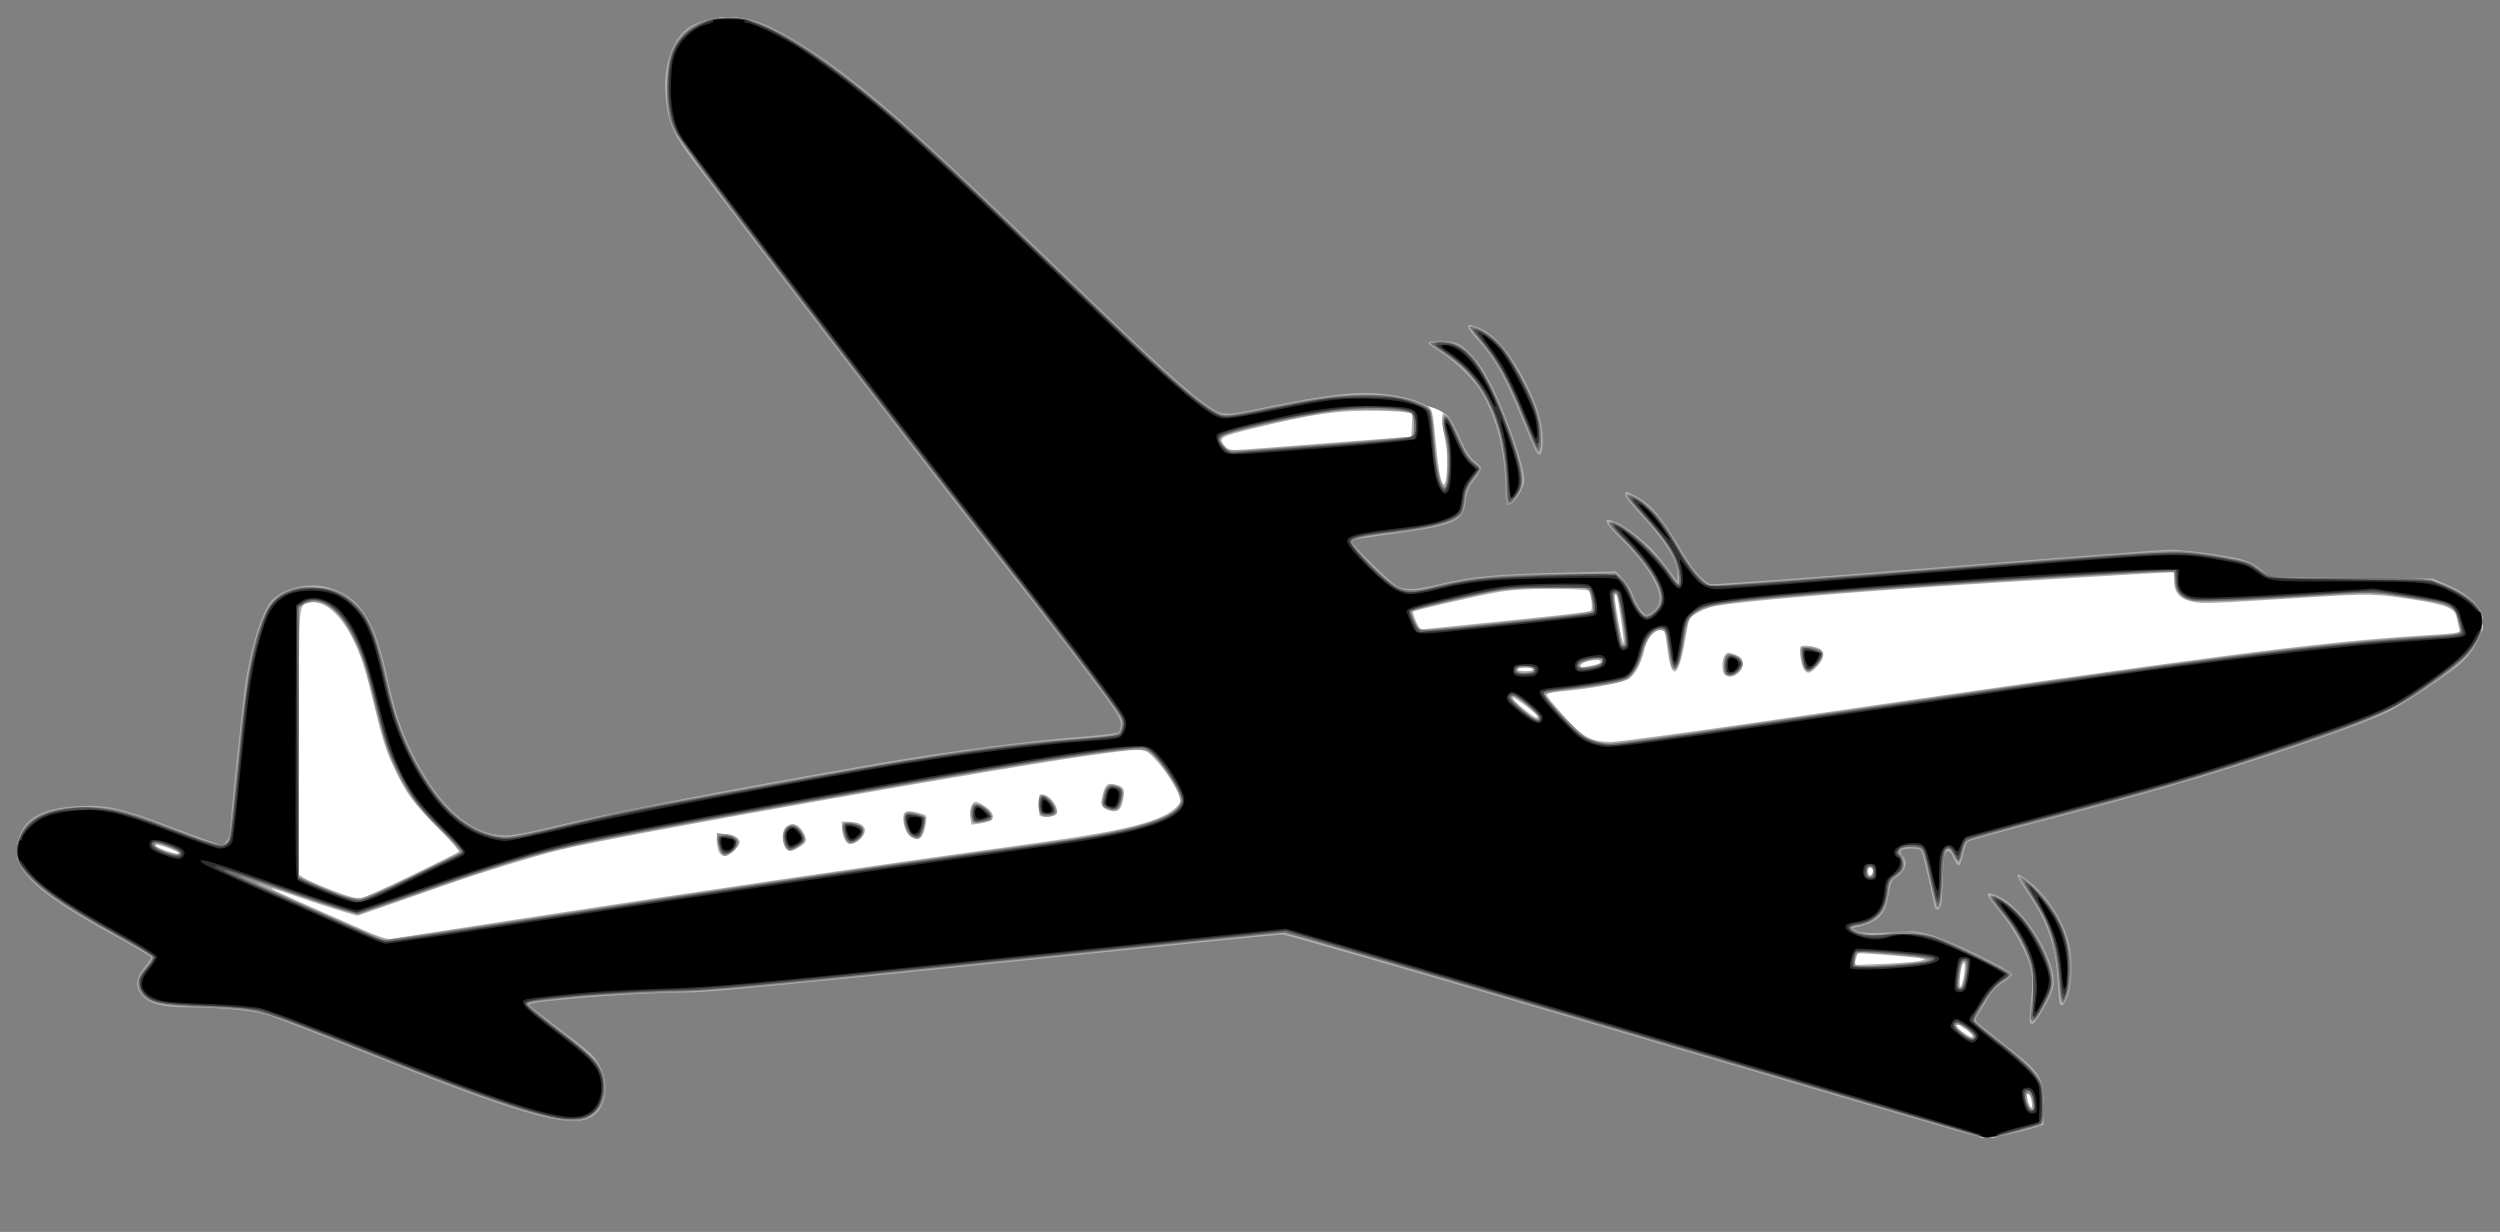
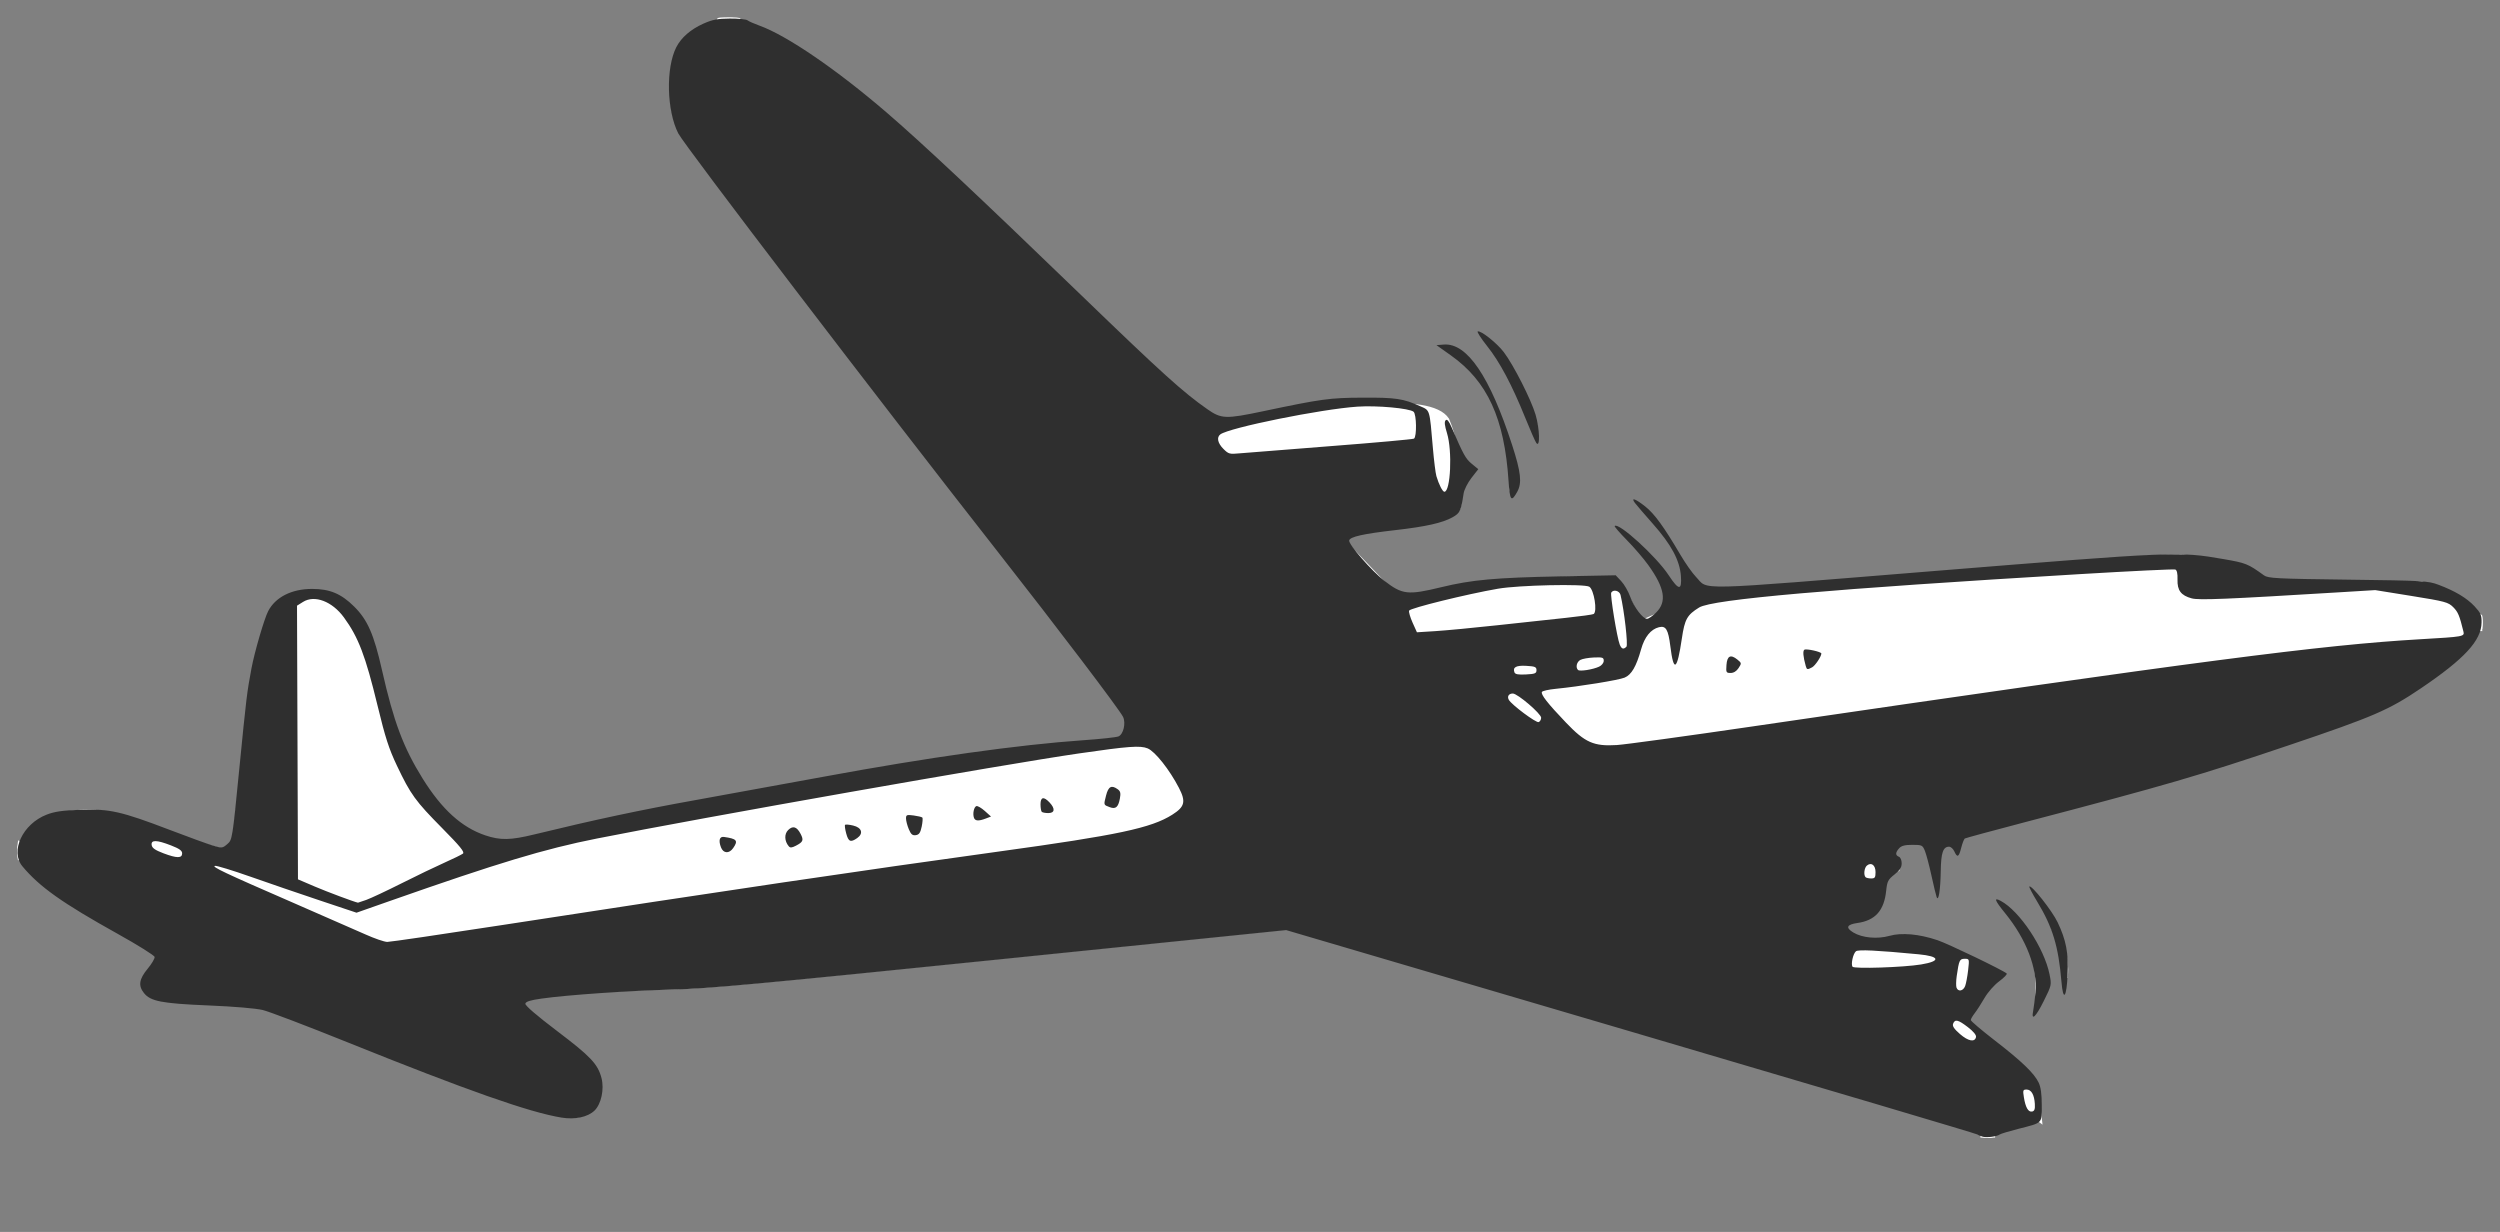
<svg xmlns="http://www.w3.org/2000/svg" id="svg1319" height="275pt" width="744.09" version="1.0">
  <rect width="100%" height="100%" fill="#808080" stroke="none" />
  <g id="layer1">
    <g id="g1544" transform="translate(76.271 -201.43)">
      <path id="path8136" d="m215.59 5.781c-0.4 0.015-0.8 0.033-1.12 0.063-0.2 0.018-0.35 0.045-0.44 0.062-0.01 0.003-0.05 0.028-0.06 0.031-0.01 0.002-0.03-0.002-0.03 0 0 0.003-0.01 0.028 0 0.031 0 0.001 0.02-0.002 0.03 0 0.22 0.057 1.25 0.094 2.87 0.094 1.67 0 2.72-0.035 2.91-0.094v-0.031c0-0.002-0.03 0.002-0.03 0-0.01-0.002-0.03-0.03-0.03-0.031-0.09-0.018-0.25-0.042-0.47-0.062-0.98-0.088-2.42-0.106-3.63-0.063zm0.91 1.031c-5.22 0.1-8.51 1.455-11.72 4.75-3.71 3.802-4.8 7.235-4.72 14.719 0.1 9.198 0.92 10.914 11.94 25.5 27.04 35.773 64.09 83.899 96.88 125.75 11.52 14.71 24.54 32.16 25.93 34.78 1.19 2.24 1.22 2.61 0.57 5.07-0.36 1.32-0.71 2.49-0.82 2.74 0 0.01 0.01 0.03 0 0.04h-0.03c-0.29 0.08-4 0.42-8.44 0.75-17.46 1.28-40.52 4.17-61.15 7.71-27.91 4.8-80.87 14.82-90.06 17.04-22.56 5.44-22.89 5.5-27.16 4.84-10.59-1.64-19.89-10.61-27.28-26.28-3.24-6.86-4.52-10.71-6.82-20.81-1.04-4.59-2.28-9.6-2.78-11.13-3.4-10.45-9.66-16.03-17.996-16.03-5.756 0-9.913 2.3-12.156 6.72-3.727 7.34-6.091 20.08-8.719 47.09-1.066 10.95-2.166 20.4-2.5 21.47-0.005 0.02-0.027 0.05-0.031 0.06-0.026 0.05-0.064 0.11-0.094 0.16-0.568 0.84-1.876 1.35-3.469 1.37l-7.531-2.03-0.063-0.03c-1.314-0.47-2.735-0.99-4.156-1.53-19.84-7.58-24.888-8.74-32.969-7.59-9.5 1.34-14.5 5.37-14.5 11.68 0 5.33 7.474 11.35 29.032 23.41 6.105 3.42 11.238 6.6 11.937 7.38 0.005 0 0.027 0.02 0.031 0.03 0.004 0 0.028 0.02 0.032 0.03 0.002 0-0.003 0.03 0 0.03 0.001 0 0.03 0.03 0.031 0.03 0.061 0.51-0.999 2.28-2.375 3.97s-2.497 3.45-2.532 3.94c0 1.68 1.263 3.12 3.782 4.25 2.247 1 4.205 1.21 14.562 1.56 7.491 0.26 13.619 0.76 16.406 1.34 2.754 0.58 12.823 4.29 26.438 9.75 43.02 17.27 62.25 23.63 68.09 22.54 4.25-0.8 7.03-5.31 6.16-9.97-0.7-3.74-3.32-6.53-13.5-14.29-7.53-5.73-9.67-7.59-10.03-8.81-0.02-0.07-0.06-0.15-0.06-0.22-0.05-0.4-0.03-0.75 0.03-1 0.02-0.07 0.06-0.16 0.09-0.21 0.01-0.02 0.02-0.05 0.03-0.07 0.01 0 0.03-0.02 0.03-0.03 0.04-0.04 0.09-0.09 0.13-0.12 0-0.01 0.02-0.03 0.03-0.04 0.01 0 0.03 0.01 0.03 0 0.01 0 0.05-0.02 0.06-0.03 0.02 0 0.05 0.01 0.07 0 0.01 0 0.04-0.03 0.06-0.03 0.4 0 2.48-0.25 4.62-0.56 8.57-1.24 22.97-2.25 36.16-2.53 12.71-0.28 21.32-1.05 100.66-9.16l86.72-8.87 103.43 30.53c56.44 16.67 103.34 30.36 104.81 30.59 2.08 0.06 13.78-3.23 14.82-4.12 0.01-0.01 0.02-0.03 0.03-0.03 0-0.01 0.03-0.03 0.03-0.03l0.66 0.5c-0.41-4.06-1.21-7.25-2.28-9.85 0.78 0.2 1.06 0.58 1.28 1.38 0.12 0.44 0.22 0.71 0.28 0.84v0.03l0.03 0.03h0.03s0.03 0.01 0.03 0v-0.06c0.03-0.1 0.05-0.32 0.06-0.63 0.03-0.63-0.69-2.31-1.62-3.71-0.95-1.43-2.24-2.81-4.94-5.1l-0.09-0.06c-0.04-0.04-0.09-0.05-0.13-0.09-0.02-0.02-0.04-0.05-0.06-0.07-0.05-0.04-0.11-0.08-0.16-0.12-0.96-0.9-1.96-1.71-3-2.47l-0.06-0.03c-0.04-0.04-0.08-0.09-0.12-0.13-0.06-0.04-0.13-0.08-0.19-0.12l-0.03-0.03c-0.1-0.07-0.18-0.15-0.28-0.22-0.94-0.74-1.95-1.55-3.1-2.44l-3-2.34-0.15 0.28c-1.43-1.19-2.8-2.53-4.04-4.19l0.13-1.75v-0.03c0.26-0.47 0.7-1.08 1.19-1.66 0.78-0.93 2.01-2.89 2.75-4.34 0.73-1.45 2.39-3.51 3.65-4.59l2.32-1.97-4.04-2.03c-1.92-0.97-3.62-1.72-4.09-1.82h-0.09c-0.01 0.01-0.03 0-0.03 0-0.01 0.01 0 0.03 0 0.03-0.01 0.01-0.03 0.05-0.03 0.07-0.16 0.43-0.53 2.37-0.88 4.62l0.34-5.12c-0.88-0.47-2.13-0.88-3.65-1.25 0.02-0.03 0.04-0.07 0.06-0.1 0.01-0.01 0.03-0.05 0.03-0.06l0.03-0.03v-0.16s-0.03-0.02-0.03-0.03v-0.03c0-0.01-0.02-0.02-0.03-0.03-0.25-0.4-1.33-0.95-3.69-1.94-2.38-0.99-6.28-2.19-8.65-2.65-3.91-0.77-4.68-0.76-8.07 0.03-6.52 1.52-14.59-0.53-14.59-3.72 0-1.11 0.38-1.33 2.87-1.63 6.02-0.71 9.38-4.24 9.38-9.87 0-2.24 0.26-2.83 1.72-4.06 0.88-0.75 1.81-1.37 2.16-1.44h0.15c0.02 0 0.05-0.03 0.06-0.03h0.03c0.02-0.01 0.06-0.03 0.07-0.03 0-0.01 0.02-0.03 0.03-0.04 0.02-0.01 0.04-0.04 0.06-0.06 0.01 0 0.03-0.02 0.03-0.03 0.01 0 0.03-0.02 0.03-0.03 0.01-0.02 0.03-0.04 0.04-0.06 0-0.02 0.02-0.05 0.03-0.06 0-0.03 0.02-0.08 0.03-0.1 0-0.02-0.01-0.07 0-0.09 0.11-0.75-0.38-2.1-1.22-2.78-1.08-0.88-1.15-1.18-0.56-2.47 0.36-0.81 1.3-1.7 2.09-2 1.67-0.64 6.93-0.72 7.81-0.13 0.35 0.3 1.26 2.96 2.03 5.97l1.41 5.56 0.06-4.06c0.07-5.38 1.06-7.34 3.69-7.34 0.87 0 1.4 0.09 1.69 0.31 0.03 0.02 0.07 0.07 0.09 0.09s0.05 0.07 0.06 0.1c0.07 0.12 0.12 0.28 0.13 0.47v0.12c0 0.01 0.03 0.03 0.03 0.03v0.03c0 0.01 0.03 0.03 0.03 0.03 0 0.01 0.03 0 0.03 0 0.01 0 0.03 0.01 0.03 0 0.01 0 0.03-0.02 0.04-0.03l0.03-0.03c0.16-0.15 0.41-0.62 0.68-1.28 1.01-2.44-1.39-1.59 24.94-8.47 29.99-7.83 43.47-11.72 63.13-18.19 33.89-11.15 38.75-13.21 50.59-21.43 11.37-7.9 15.56-12.62 15.56-17.47 0-3.77-4.61-7.58-12.31-10.16l-4.28-1.4h-22.6c-16.02 0-22.95-0.2-23.81-0.66-0.67-0.35-2.26-1.49-3.53-2.53-2.12-1.73-2.98-2.01-10.28-3.22-4.39-0.73-9.48-1.46-11.31-1.66-2.19-0.22-25.92 1.48-69.16 4.97-36.2 2.92-67.18 5.32-68.87 5.32-3.53 0-5.8-1.15-7.94-4l-1.38-1.85-0.28 2.78c-0.25 2.48-0.43 2.79-1.68 2.94-1.2 0.14-1.84-0.41-4.04-3.63-1.43-2.09-3.26-4.43-4.09-5.18l-1.5-1.35 1.44 1.94c2.51 3.38 4.3 7.83 4.31 10.75 0 2.26-0.2 2.88-1.81 4.53-0.02 0.02-0.05 0.02-0.07 0.03-1.79 0.67-3.48 1.41-5.03 2.16h-0.03c-0.77-0.4-1.56-1.15-2.34-2.19l-0.03-0.06c-1.06-2.75-2.46-5.36-4.5-8.03-0.01-0.01 0-0.03 0-0.03 0.05-0.01 0.12-0.02 0.15-0.03 0.02-0.01 0.06-0.03 0.07-0.04l0.03-0.03v-0.03l0.03-0.03v-0.03c0-0.01-0.03-0.02-0.03-0.03-0.01-0.02-0.02-0.07-0.03-0.09-0.09-0.17-0.31-0.4-0.6-0.72-0.27-0.3-0.69-0.62-1.19-0.88 0 0-0.02 0.01-0.03 0-0.03-0.04-0.06-0.09-0.09-0.12-0.04-0.01-0.08 0-0.12 0-0.45-0.21-0.93-0.36-1.35-0.44-2.38-0.45-33.16 0.68-39.19 1.44-2.6 0.32-7.12 1.21-10.03 1.96-7.51 1.96-10.91 2.25-13.59 1.13-0.93-0.39-2.01-1.01-3.16-1.81-0.05-0.04-0.1-0.09-0.15-0.13l-12.22-12.81c-0.02-0.04-0.05-0.06-0.07-0.09-0.18-0.44-0.28-0.82-0.28-1.13 0-0.73 0.09-1.38 0.19-1.56l0.03-0.03h0.03c0.23-0.02 2.02-0.36 4.03-0.78 2.09-0.44 7.29-1.19 11.57-1.66 8.24-0.91 12.61-1.96 15.93-3.81 1.96-1.09 2.07-1.28 2.44-4.94 0.31-3.02 0.73-4.24 2-5.84 0.85-1.07 1.53-2.07 1.6-2.28v-0.07c-0.1-0.2-0.68-0.72-1.35-1.25-0.74-0.58-1.99-2.38-2.78-3.97l-1.03-2.09c-0.43-2.47-1.21-5.02-2.28-7.59-5.26-8.01-34.59-3.07-56 0.15 15.43-3.8 20.98-4.52 33.4-4.53 6.23 0 8.99-0.02 9.57-0.19 0 0 0.02-0.03 0.03-0.03h0.03c0.01 0 0.03-0.02 0.03-0.03v-0.06h-0.03c-0.01-0.01-0.02-0.03-0.03-0.03-0.01-0.01-0.05-0.03-0.06-0.03-0.17-0.08-0.48-0.15-0.91-0.25-1.52-0.36-6.28-0.67-10.56-0.69-8.23-0.04-13.83 0.75-31.03 4.34-4.53 0.95-9.09 1.69-10.16 1.69-5.12 0-12.36-5.95-43.06-35.562-46.22-44.587-58-55.341-73.19-66.844-14.48-10.967-24.45-16.032-31.63-16.032-0.21 0.001-0.41-0.004-0.62 0.001zm215.34 96.778c0 0.01 0.01 0.03 0 0.03 0 0.01-0.03 0.03-0.03 0.04v0.06c0.01 0.01 0.03 0.04 0.03 0.06 0.12 0.27 0.6 0.78 1.32 1.34 1.07 0.84 2.7 2.2 3.62 3.04 1.02 0.92 1.61 1.39 1.81 1.5 0.01 0 0.03 0.03 0.03 0.03h0.04l0.03-0.03c0-0.01-0.03-0.03-0.03-0.04-0.13-0.26-1.12-1.35-2.82-3-1.59-1.54-3.21-2.84-3.78-3.03-0.02 0-0.07 0.01-0.09 0h-0.09c-0.01 0.01-0.03 0-0.04 0zm13.1 0.03v0.04c0.04 0.16 0.51 0.96 1.47 2.43 2.82 4.37 4.37 7.49 7.59 15.41 1.35 3.31 2.58 6.09 2.88 6.5 0 0.01 0.02 0.03 0.03 0.03h0.09v-0.03c0.01-0.01 0.03-0.02 0.03-0.03 0.01-0.01 0.03-0.05 0.03-0.06v-0.03c0.01-0.05 0.03-0.13 0.03-0.19 0-1.09-1.02-4.42-2.34-7.53-2.2-5.18-6.66-13-8.81-15.47-0.46-0.52-0.76-0.87-0.91-1-0.01-0.01-0.02-0.03-0.03-0.03-0.01-0.01-0.03-0.03-0.03-0.04 0 0-0.03 0.01-0.03 0zm4.34 29.69l0.28 3.57c0.16 1.95 0.27 4.97 0.28 6.68 0.01 1.43 0.05 2.2 0.16 2.47 0.01 0.02 0.02 0.05 0.03 0.06l0.03 0.03c0 0.01 0.03 0 0.03 0 0.01 0.01 0.03 0.04 0.03 0.04 0.01 0 0.03-0.03 0.04-0.04 0.12-0.03 0.29-0.22 0.53-0.53 1.12-1.48 1.01-4.37-0.31-8.65l-1.1-3.63zm-17.16 10.94c-0.25 1.79-0.65 2.86-1.18 3.34-0.06 0.05-0.13 0.09-0.19 0.13-0.6 0.37-0.97 0.4-1.47-0.03l1.31-0.44c0.62-0.94 1.12-1.96 1.53-3zm19.35 29.5c0.2-0.01 0.39 0 0.59 0-3.9 0.45-7.72 1.01-11.53 1.56 4.9-1.01 7.01-1.44 10.94-1.56zm-358.53 3.78h0.281c-1.438 0.11-2.983 0.5-4.657 1.19l0.344-0.22c0.888-0.52 2.382-0.9 4.032-0.97zm-4.438 1.22l-1.219 18v-17.31l1.219-0.69zm642.66 1.09c1.01 0.83 1.71 1.76 1.72 2.57 0 0.69 0.38 2.18 0.84 3.28s0.81 2.55 0.81 3.25c0 0.24 0 0.46-0.06 0.62-0.01 0.02-0.02 0.05-0.03 0.06-0.01 0.02-0.03 0.06-0.03 0.07-0.01 0-0.03 0.02-0.03 0.03-0.03 0.03-0.07 0.06-0.1 0.09 0 0.01-0.02 0.03-0.03 0.03-0.09 0.07-0.2 0.14-0.34 0.19-0.19-4.64-1.14-7.91-2.75-10.19zm7 3.6c-0.01 0 0 0.03 0 0.03-0.06 0.16-0.1 0.82-0.1 1.84 0 0.95 0.01 1.59 0.06 1.81l0.04 0.04s-0.01 0.02 0 0.03 0.02 0.03 0.03 0.03v-0.03c0-0.01 0.03-0.02 0.03-0.03v-0.04c0.02-0.05 0.04-0.16 0.06-0.28 0.13-0.84 0.13-2.22 0-3.06-0.01-0.1-0.05-0.19-0.06-0.25v-0.06c0-0.01-0.03-0.03-0.03-0.03h-0.03zm-4.5 6.65c-0.05 0.02-0.11 0.02-0.16 0.03-0.05 0.02-0.1 0.02-0.16 0.04-0.24 0.04-0.55 0.08-0.9 0.12-0.09 0.01-0.16 0.02-0.25 0.03-0.1 0.01-0.21 0.02-0.31 0.03l0.31-0.03 0.25-0.03 0.9-0.12 0.16-0.04 0.16-0.03zm-623 9.6c0.81 2.76 1.62 5.86 2.46 9.34 0.22 0.89 0.45 1.75 0.66 2.59-1.14-3.6-2.18-7.57-3.12-11.93zm219.75 22.5l-88.22 14.56c49.97-8.93 75.33-13.11 88.22-14.56zm-324.6 29.12c-0.002 0.01 0.002 0.03 0 0.03-0.058 0.22-0.096 0.98-0.094 2.1 0.002 1.06 0.04 1.75 0.094 1.94 0.002 0-0.002 0.02 0 0.03h0.031c0.002-0.01 0.029-0.03 0.031-0.03 0.004-0.02-0.004-0.05 0-0.07 0.018-0.07 0.043-0.19 0.062-0.34 0.124-1 0.127-2.51 0-3.35-0.02-0.13-0.044-0.22-0.062-0.28-0.002 0 0.002-0.02 0-0.03h-0.062zm553.31 10.53l-0.03 0.5h-0.09l0.12-0.5zm40.88 11.85v0.03c0.06 0.2 0.54 1.05 1.53 2.62 3.81 6.08 4.85 9.58 4.85 16.72 0 3.12 0.04 5.73 0.12 6.19 0 0.01 0.03 0.03 0.03 0.03v0.03h0.03c0.01 0 0.03-0.03 0.03-0.03 0.62-0.44 2.84-6.08 2.85-7.31 0.01-3.42-4.61-12.94-8.32-17.13-0.54-0.61-0.91-1-1.06-1.12 0-0.01-0.02-0.03-0.03-0.03h-0.03zm11.94 2.47l-0.03 0.03v0.06c-0.04 0.29 0.14 1.21 0.59 2.72 0.45 1.48 1.12 4.99 1.5 7.78 0.32 2.29 0.55 3.46 0.69 3.69v0.03h0.06v-0.03c0.01-0.01 0.03-0.05 0.03-0.06 0.04-0.14 0.1-0.39 0.13-0.76 0.22-2.7-0.8-8.6-1.97-11.53-0.43-1.06-0.74-1.67-0.91-1.87l-0.03-0.03-0.03-0.03h-0.03zm-10.03 53.09l3.65 2.91c-0.27-0.06-0.59-0.1-0.97-0.13-0.84-0.07-1.36-0.14-1.71-0.37-0.47-0.33-0.64-0.99-0.97-2.41zm-10.85 8.5c-0.24 0.02-0.49 0.06-0.68 0.09-0.1 0.02-0.18 0.05-0.22 0.07-0.01 0-0.03-0.01-0.04 0 0 0-0.02 0.03-0.03 0.03v0.03h0.03c0.01 0 0.03 0.03 0.04 0.03 0.18 0.05 0.69 0.09 1.46 0.09 0.8 0 1.34-0.03 1.5-0.09 0.01 0 0.03-0.03 0.04-0.03h0.03v-0.03h-0.03c-0.01 0 0-0.03 0-0.03-0.01-0.01-0.03 0-0.04 0 0-0.01-0.02 0-0.03 0-0.04-0.02-0.13-0.05-0.21-0.07-0.5-0.09-1.2-0.13-1.82-0.09z" fill-rule="evenodd" transform="translate(-76.271 201.43)" stroke="#fff" stroke-width="1.25" fill="#fff" />
      <g id="g1553" transform="matrix(.556 0 0 .556 113.02 82.932)">
-         <path id="path1532" d="m714.05 820.43c-3.85-0.96-87.4-25.44-185.66-54.4s-180.3-52.65-182.3-52.65-71.36 6.97-154.12 15.5c-105.88 10.9-154.1 15.5-162.7 15.5-16.048 0.01-46.347 1.64-65.717 3.54-18.012 1.77-21.21 2.31-20.494 3.47 0.288 0.46 6.929 5.67 14.759 11.57 7.829 5.89 15.737 12.11 17.574 13.82 11.068 10.27 11.047 29.04-0.04 34.7-11.64 5.94-38.415-1.94-126.35-37.19-23.13-9.27-44.73-17.53-48-18.37-7.64-1.94-25.77-3.52-40.52-3.54-13.68-0.01-20.23-1.62-24.45-6.02-4.31-4.51-4.06-9.34 0.8-15.27 2.05-2.5 3.72-4.93 3.71-5.38-0.01-0.46-8.19-5.33-18.18-10.83-42.56-23.43-54.93-34.56-53.6-48.24 1.39-14.46 11.53-21.06 33.79-22 14.49-0.62 22.37 1.14 46.23 10.29 9.42 3.62 20.03 7.53 23.59 8.7l6.46 2.12 1.86-2.3c1.03-1.26 1.86-3.1 1.86-4.09 0-4.9 7.24-73.73 8.62-81.98 3.2-19.14 8.34-35.62 13.02-41.77 5.7-7.49 20.27-11.15 31.43-7.9 16.68 4.85 24.6 17.16 31.39 48.79 3.46 16.13 6.92 26.7 12.56 38.38 14.43 29.87 31.874 45.5 50.782 45.5 3.414 0 12.478-1.63 21.775-3.91 35.731-8.76 96.998-20.69 180.42-35.12 36.18-6.26 80.13-11.93 109-14.05 8.53-0.63 16.07-1.6 16.75-2.16 0.69-0.55 1.25-2.49 1.25-4.3 0-2.55-1.93-5.93-8.6-15.08-11.35-15.55-29.25-38.82-59.9-77.88-37.5-47.8-116.9-151.11-160.88-209.32-9.265-12.27-12.044-18.05-13.682-28.48-2.992-19.05 2.059-36.21 12.566-42.71 7.474-4.61 21.708-6.19 32.499-3.6 10.568 2.54 28.57 12.92 48.497 27.96 24.88 18.79 50.31 41.9 117.88 107.15 51.12 49.36 68.01 64.75 79.31 72.25 6.87 4.57 8.26 4.58 28.81 0.27 35.27-7.39 50.66-9.04 66.28-7.12 9.65 1.19 18.68 4 22.18 6.9 1.76 1.47 2.24 3.87 3.52 17.7 1.49 16.15 2.89 23.5 4.48 23.5 1.66 0 2.38-15.11 1.04-21.47-0.7-3.32-1.48-8.44-1.73-11.38-0.41-4.67-0.25-5.3 1.28-5 1.8 0.36 4.32 4.67 9.3 15.96 1.88 4.26 4.21 7.64 6.54 9.5 1.99 1.59 3.61 3.35 3.61 3.91 0 0.57-1.74 3.34-3.86 6.17-3.12 4.16-3.99 6.31-4.55 11.28-1.29 11.39-5.45 13.07-45.85 18.51-12.76 1.72-14.74 2.22-14.74 3.7 0 1.7 20.35 21.49 24 23.35 4.8 2.43 9.63 2.16 24.1-1.38 15.47-3.78 29.84-5.08 65.16-5.86l27.75-0.61 3.75 3.95c2.06 2.17 4.54 6.18 5.5 8.91 0.97 2.73 2.86 6.31 4.19 7.96 2.34 2.89 2.52 2.94 5.24 1.46 1.55-0.85 3.4-2.77 4.13-4.27 3.09-6.44-4.74-20.41-19.72-35.17-10-9.85-10.72-12.48-2.47-9.04 3.96 1.66 14.17 9.54 19.02 14.68 1.73 1.83 5.44 6.4 8.25 10.14l5.1 6.8v-3.8c0-7.75-6.71-18.3-22.05-34.7-3.27-3.5-5.95-7.09-5.95-7.98 0-2.07 0.25-2.05 5.18 0.47 8.67 4.42 14.63 11.54 25.83 30.85 5.28 9.12 11.22 15.73 14.84 16.52 1.48 0.33 56.03-3.69 121.2-8.93 65.17-5.25 121.28-9.53 124.69-9.53 6.82 0 24.87 2.32 35.7 4.59 5.34 1.12 8.21 2.44 12.42 5.68l5.47 4.23 43.59 0.5 43.58 0.5 7.61 3.28c8.27 3.57 15.09 8.77 17.42 13.27 4.17 8.05-1.09 21.51-11.77 30.13-7.96 6.42-29.23 20.54-36.26 24.06-9.79 4.92-30.02 12.38-65 23.98-35.43 11.74-66.61 20.75-120.5 34.81-21.72 5.67-40.05 10.72-40.72 11.23s-1.74 3.59-2.38 6.83c-0.65 3.34-1.69 5.91-2.38 5.91-0.67 0-1.94-1.85-2.82-4.1-1.75-4.45-3.71-4.79-4.82-0.83-0.37 1.33-0.77 7.15-0.88 12.93-0.11 5.77-0.5 11.59-0.87 12.92-0.91 3.26-2.94 3.77-3.53 0.9-2.25-11.03-5.75-26.09-6.56-28.22-0.88-2.32-1.52-2.6-5.95-2.6-5.55 0-7.07 1.25-4.69 3.89 3.29 3.63 1.75 8.11-4.16 12.11-1.72 1.16-2.43 3.03-3.16 8.32-1.42 10.25-5.29 14.65-15.07 17.16l-4.51 1.16 2.5 1.39c2.63 1.45 10.72 1.61 23.79 0.45 6.11-0.55 8.73-0.24 16.22 1.91 10.23 2.93 42.99 18.91 42.99 20.96 0 0.74-2.2 2.72-4.89 4.39-3.25 2.02-5.82 4.68-7.64 7.9-1.51 2.67-3.79 6.4-5.07 8.29-1.86 2.76-2.09 3.73-1.12 4.9 0.66 0.79 6.83 5.83 13.71 11.19 20.74 16.16 22 18.06 22.01 33.15v10.66l-4.75 1.58c-6.08 2.01-22.97 5.62-25.68 5.48-1.14-0.06-5.22-0.88-9.07-1.84zm32.96-18.45c-0.38-1.98-1.08-3.6-1.57-3.6-1.18 0-1.12 2.25 0.14 5.57 1.39 3.66 2.26 2.47 1.43-1.97zm-31.46-34.47c0-0.9-7.08-6.13-8.3-6.13-1.72 0-0.39 1.89 3.04 4.34 3.91 2.78 5.26 3.24 5.26 1.79zm-4.47-33.38c0.44-3.57 0.33-5.75-0.28-5.75-0.91 0-2.25 6.72-2.25 11.34 0 4.14 1.84 0.07 2.53-5.59zm-24.03-6.55l3-0.86-2.5-0.6c-3.22-0.77-32.98-3.1-33.47-2.61-0.2 0.2-0.69 1.68-1.09 3.28l-0.73 2.91 15.89-0.64c8.75-0.35 17.25-1.02 18.9-1.48zm-751.5-22.2c109.03-16.81 191.15-28.88 282.5-41.52 44.88-6.21 64.42-11.38 71.46-18.92 2.2-2.36 2.34-2.95 1.28-5.75-2.17-5.75-7.69-14.17-12.79-19.52-5.97-6.25-4.84-6.12-27.64-3.23-41.67 5.29-260.48 44.09-290.81 51.57-14.591 3.6-42.468 12.15-61.5 18.87-8.8 3.11-23.03 8.09-31.62 11.07l-15.62 5.42-9.88-2.94c-5.43-1.62-15.68-5.01-22.77-7.53s-13.07-4.4-13.29-4.17c-0.22 0.22 8.05 4.12 18.39 8.66 10.34 4.55 24.18 10.65 30.77 13.56 7.77 3.43 12.86 5.12 14.5 4.83 1.39-0.25 31.548-4.93 67.023-10.4zm109.01-35.99c-0.585-1.09-1.163-3.68-1.285-5.75-0.217-3.69-0.142-3.77 3.605-4.08 4.235-0.35 8.674 1.91 8.674 4.42 0 2.24-5.492 7.4-7.888 7.4-1.123 0-2.521-0.9-3.106-1.99zm35.521-2.28c-1.985-2.83-1.96-9.16 0.044-11.16 3.348-3.35 8.071-1.27 10.271 4.51 1.113 2.93 0.692 3.82-2.842 6.01-4.559 2.83-5.86 2.94-7.473 0.64zm32.02-4.03c-0.87-1.31-1.68-4.15-1.81-6.3l-0.24-3.9 4.19 0.18c5.49 0.24 8.31 1.83 8.31 4.68 0 2.54-3.32 6.05-6.69 7.07-1.65 0.5-2.59 0.07-3.76-1.73zm34.51-2.45c-2.33-1.9-4.17-8.1-3.34-11.28 0.59-2.25 2.9-2.49 8.65-0.89 3.75 1.04 3.86 1.19 3.35 4.75-1.24 8.81-4.01 11.18-8.66 7.42zm32.38-9.73c-0.75-4.01 0.73-8.53 2.79-8.52 2.13 0.01 7.57 3.75 8.81 6.06 1.59 2.98-0.25 4.59-6.22 5.46l-4.69 0.68-0.69-3.68zm37.23-1.19c-0.37-0.37-0.67-3.07-0.67-6 0-4.45 0.3-5.33 1.78-5.33 4.11 0 9.26 6.85 7.87 10.48-0.6 1.54-7.62 2.21-8.98 0.85zm34.46-4.08c-1.87-1.58-1.98-2.21-1.05-6.21 1.4-6.09 2.57-7.28 6.33-6.47 4.92 1.05 5.8 2.24 5.04 6.85-1 5.98-2.12 7.58-5.37 7.58-1.57 0-3.8-0.79-4.95-1.75zm-370.63 36.04c13.2-6.42 24.438-12.04 24.97-12.5 0.578-0.49-3.901-5.76-11.12-13.06-13.83-14-16.59-17.8-23.58-32.42-3.9-8.19-6.02-14.64-9.39-28.69-5.72-23.8-7.84-30.54-12.58-39.99-6.77-13.52-15.87-21.09-23.14-19.26-5.98 1.5-5.66-2.8-5.66 74.67v70.91l2.32 1.52c1.28 0.83 5.22 2.71 8.75 4.17 13.6 5.6 19.44 7.39 22.43 6.85 1.65-0.3 13.8-5.79 27-12.2zm782-3.3c-0.34-0.55-1.04-0.99-1.56-0.99-1.08 0-1.27 3.33-0.24 4.36 0.94 0.94 2.57-2.12 1.8-3.37zm-907.05-8.84c-1.38-1.24-9.2-4.15-11.13-4.15-2.54 0-0.66 1.32 4.5 3.17 5.23 1.87 8.1 2.29 6.63 0.98zm848.3-70.2c245.68-35.84 296.37-42.44 354.07-46.09 18.8-1.19 19.31-1.28 18.71-3.3-0.33-1.13-0.88-3.55-1.21-5.37-1.08-5.94-4.72-7.55-23.82-10.55-19.64-3.07-23.52-3.16-54.81-1.18-55.26 3.48-57.46 3.56-62.55 2.47-7.9-1.69-10.83-5.47-10.22-13.18 0.11-1.52-0.25-2.75-0.81-2.75-2.43 0-103.65 6.13-124.11 7.52-57.69 3.92-107.56 8.28-120.5 10.56-5.36 0.94-12.56 4.59-14.16 7.18-0.32 0.52-1.41 5.78-2.42 11.7-3.45 20.24-7.17 21.64-9.41 3.54-1.06-8.6-1.41-9.5-3.6-9.5-3.52 0-7.57 5.08-8.83 11.06-1.34 6.44-4.61 12.54-8.08 15.08-2.49 1.82-19.56 5.12-33 6.37-8.52 0.79-11 1.33-11 2.41 0 0.49 3.84 5.2 8.54 10.47 10.79 12.12 14.74 14.36 25.71 14.52 3.17 0.05 39.84-4.89 81.5-10.96zm-20.55-25.15c-1.62-1.63-1.52-7.99 0.17-10.3 1.28-1.74 1.66-1.77 5.25-0.4 3.07 1.16 3.95 2.05 4.21 4.29 0.6 5.21-6.26 9.77-9.63 6.41zm42.76-2.36c-1.46-1.75-2.98-10.22-2.2-12.25 0.54-1.42 7.09-0.83 10.49 0.96 2.85 1.49 2.12 5.68-1.65 9.45-3.81 3.81-4.79 4.08-6.64 1.84zm-142.96 24.81c-0.01-1.35-11.94-10.44-13.17-10.03-0.65 0.22 1.7 2.73 5.23 5.59 6.22 5.03 7.95 6 7.94 4.44zm-2.5-25.25c-0.34-0.55-2.14-1-4-1s-3.66 0.45-4 1c-0.38 0.61 1.18 1 4 1 2.83 0 4.38-0.39 4-1zm34.75-2.63c2.75-0.8 2.05-2.39-1-2.27-4.23 0.15-7.55 1.31-8.05 2.81-0.36 1.06 0.39 1.21 3.42 0.67 2.14-0.38 4.67-0.92 5.63-1.21zm12.52-24.12c-1.92-12.69-2.28-14.08-3.31-13.04-0.73 0.73 3.72 25.79 4.58 25.79 0.36 0-0.2-5.74-1.27-12.75zm-75.27 2.22c42.51-4.27 57.97-6.03 59.13-6.75 1.09-0.67 0.23-8.52-1.17-10.79-0.32-0.53-9-0.93-19.84-0.93-14.91 0-21.74 0.45-30.19 1.99-12.19 2.22-43.15 9.4-43.94 10.19-0.28 0.28 0.4 2.56 1.5 5.07 1.95 4.39 2.15 4.54 5.77 4.14 2.06-0.23 14.99-1.55 28.74-2.92zm-77-96.89l40-3.09 0.3-6.18 0.29-6.18-4.79-0.82c-2.64-0.45-11.55-0.77-19.8-0.71-17.36 0.11-29.96 2.05-58.75 9.02-20.17 4.89-21.11 5.47-16.71 10.19 1.91 2.04 2.63 2.15 10.75 1.53 4.79-0.36 26.71-2.05 48.71-3.76zm371.18 310.7c-0.28-0.44-0.01-5.81 0.6-11.93 0.85-8.66 0.81-12.38-0.18-16.81-1.91-8.51-9.21-22.07-16.57-30.74-8.25-9.72-8.52-11.53-1.25-8.43 14.88 6.35 33.22 37.07 29.7 49.73-1.2 4.31-9.1 18.15-10.64 18.64-0.63 0.2-1.38-0.01-1.66-0.46zm15.9-10.45c-0.23-0.73-0.72-6.23-1.08-12.22-1.13-18.82-5.45-31.48-15.97-46.75-7.51-10.9-7.35-12.66 0.58-6.39 9.72 7.69 18.14 20.72 21.35 33.02 2.01 7.73 1.88 20.53-0.28 27.43-1.67 5.31-3.76 7.55-4.6 4.91zm-296.59-273.58c-0.02-17.73-3.21-33.52-9.48-46.91-3.4-7.25-5.83-10.74-11.65-16.73-4.05-4.16-10.2-9.27-13.67-11.34-3.48-2.08-6.4-4.22-6.5-4.77-0.28-1.49 9.23-1.83 13.74-0.48 6.02 1.78 13.41 10.06 19.31 21.62 8.29 16.25 18.26 44.69 18.26 52.09 0 4.46-5.75 13.27-8.67 13.27-0.97 0-1.33-1.82-1.34-6.75zm16.16-22c-0.51-0.97-4.16-9.63-8.12-19.25-8.35-20.3-14.23-30.73-22.28-39.53-6.72-7.34-7.52-9.98-2.5-8.26 8.88 3.05 16.5 10.72 24.21 24.34 7.18 12.7 11.38 23.8 12.15 32.14 0.94 10.1-0.84 15.52-3.46 10.56z" fill="#afafaf" />
-         <path id="path1530" d="m716.55 820.87c-2.47-0.69-86.46-25.39-186.63-54.9l-182.13-53.64-150.53 15.5c-138.32 14.25-153 15.59-180.87 16.52-16.686 0.56-35.512 1.47-41.837 2.02-19.361 1.69-31.46 3.18-32.322 3.98-0.452 0.42 6.347 6.2 15.109 12.83 17.419 13.2 23.241 19.01 25.037 25 3.784 12.64-1.964 23.04-13.697 24.8-11.667 1.75-47.637-10.12-124.64-41.16-21.08-8.49-41.62-16.15-45.65-17.03-4.41-0.95-16.12-1.92-29.34-2.42-23.78-0.89-28.07-1.72-32.63-6.28-4.4-4.4-4-9.14 1.28-15.14 3.52-4 3.93-4.91 2.75-6.05-0.77-0.74-9.72-5.95-19.9-11.6-22.74-12.61-34.57-20.44-42.84-28.35-9.19-8.8-10.89-14.15-7.56-23.9 3.67-10.77 15.69-16.12 35.9-15.98 13.82 0.09 20.27 1.65 42.5 10.28 27.61 10.71 31.12 11.55 33.04 7.95 0.61-1.14 2.87-19.7 5.02-41.25 4.28-42.86 6.35-55.78 11.51-71.73 4.05-12.56 7.78-17.56 15.58-20.91 4.5-1.94 6.52-2.2 14.3-1.83 9.86 0.46 14.55 2.22 20.94 7.83 7.71 6.77 13.22 19.73 17.61 41.47 4.36 21.54 11.35 38.82 22.47 55.52 11.166 16.77 23.002 25.87 36.733 28.22 6.172 1.05 7.266 0.88 34.337-5.54 36.962-8.76 29.064-7.17 100.69-20.3 95.67-17.53 130.63-22.83 171.27-25.97 26.28-2.03 26.71-2.13 27.86-6.18 0.82-2.88 0.49-3.91-2.87-9-5.81-8.8-31.3-42.19-66.89-87.64-72.32-92.35-166.11-215.45-169.22-222.11-3.578-7.66-4.653-14.74-4.176-27.47 0.484-12.89 2.075-17.86 7.81-24.39 5.358-6.11 14.768-9.64 25.643-9.64 24.084 0 63.923 28.26 133.86 94.99 6.05 5.78 27.88 26.71 48.5 46.52 43.61 41.9 47.51 45.57 59.34 55.8 12.03 10.41 20.11 15.69 24.01 15.68 1.72 0 11.91-1.82 22.63-4.04 26.12-5.4 37.27-6.91 51.16-6.94 17.07-0.02 31.65 3.32 35.54 8.16 0.59 0.73 1.37 5.38 1.74 10.33 1.18 15.69 2.44 24.28 4.16 28.2 1.64 3.73 1.68 3.75 2.44 1.3 1.4-4.59 1.06-21.49-0.54-26-2.8-7.95-1.16-13.86 2.5-9.01 0.95 1.26 3.2 5.94 5 10.4 2.38 5.87 4.48 9.23 7.62 12.21l4.34 4.09-3.92 5.26c-3.04 4.07-4.07 6.51-4.6 10.9-0.38 3.1-1.12 6.48-1.65 7.49-2.35 4.52-16.7 8.61-37.56 10.7-14.36 1.43-20.61 2.95-21.02 5.11-0.47 2.43 18.26 21 23.86 23.67 5.77 2.75 8.22 2.72 19.93-0.25 19.18-4.87 35.72-6.39 73.5-6.74 28.73-0.28 26.25-1.4 34 15.42 3.59 7.79 5.41 8.64 9.96 4.65 4.34-3.82 4.67-7.96 1.19-15.4-2.85-6.11-12.36-18.15-19.99-25.31-6-5.63-6.82-7.19-3.77-7.19 5.27 0 24.84 17.48 31.62 28.24 1.65 2.62 3.39 4.75 3.88 4.75 1.66 0.01-0.39-9.49-3.35-15.49-3.05-6.19-6.56-10.74-18.43-23.9-3.79-4.21-6.62-7.93-6.28-8.26 0.99-1 6.58 1.73 10.85 5.31 6.21 5.18 10.91 11.41 17.37 23 3.27 5.88 8.06 12.86 10.64 15.52 4.55 4.69 4.85 4.83 10.57 4.83 3.24 0 59.07-4.28 124.06-9.52 106.43-8.56 119.09-9.4 127.42-8.48 14.74 1.64 32.09 4.96 34.26 6.57 1.1 0.82 4 2.82 6.45 4.45l4.44 2.98h40.26c40.11 0 40.28 0 48.13 2.48 9.32 2.95 19.41 9.17 22.28 13.75 1.55 2.47 1.96 4.48 1.68 8.27-0.84 11.01-7.23 18.58-27.61 32.68-22.08 15.28-32.14 19.56-93.29 39.66-34.78 11.43-59.33 18.46-119.34 34.16-19.25 5.04-35.39 9.54-35.87 10.01-0.49 0.46-1.42 3.23-2.08 6.16s-1.61 5.33-2.12 5.33c-0.5 0-1.71-1.69-2.68-3.75-3.62-7.7-5.39-4.05-5.93 12.25-0.37 11.36-1.65 17.69-3.1 15.35-0.31-0.5-1.77-6.29-3.24-12.87-4.31-19.22-4.17-18.93-9.61-19.28-3.33-0.22-5.1 0.17-6.34 1.41-1.54 1.54-1.56 1.79-0.12 2.6 1.02 0.56 1.59 2.25 1.59 4.67 0 3.21-0.6 4.27-4 7s-4 3.78-4 7.01c0 5.42-1.8 10.11-5.31 13.84-2.89 3.06-5.35 4.23-12.19 5.76-2.82 0.63-2.89 0.75-1.11 2.04 1.03 0.76 4.37 1.9 7.42 2.53 4.7 0.98 6.42 0.88 11.41-0.63 5.11-1.55 6.85-1.63 13.31-0.62 4.1 0.63 10.2 2.08 13.56 3.21 6.88 2.32 37.42 17.36 38.37 18.91 0.34 0.54-1.11 2.09-3.23 3.42-2.11 1.33-5.09 3.94-6.62 5.79-2.91 3.52-9.61 14.56-9.61 15.84 0 0.41 4.84 4.48 10.75 9.05 13.47 10.4 21.85 18.39 24.33 23.18 1.5 2.89 1.92 5.79 1.92 13.21 0 8.43-0.22 9.62-1.97 10.56-2.5 1.34-26.32 7.06-28.72 6.89-1-0.07-3.83-0.69-6.31-1.38zm30.78-19.06c-1.37-4.19-3.49-4.54-2.96-0.49 0.48 3.64 2.2 6.43 3.31 5.33 0.58-0.58 0.45-2.41-0.35-4.84zm-31.31-33.37c1.12-1.83-7.69-8.18-9.22-6.64-0.41 0.42 1.05 2.29 3.25 4.15 4.28 3.63 5.06 3.96 5.97 2.49zm-4.55-33.51c1.01-5.52 0.26-9.27-1.33-6.7-1.13 1.84-2.71 12.14-2.03 13.24 1.13 1.82 2.23-0.33 3.36-6.54zm-37.42-5.58c7.7-0.55 14.8-1.26 15.77-1.56 4-1.26-0.02-2.22-14-3.31-8.12-0.64-16.18-1.34-17.9-1.55-3.78-0.47-5.37 0.9-5.37 4.65 0 3.32-0.03 3.32 21.5 1.77zm-722.21-25.94c87.818-13.53 172.4-26.07 222.71-33.01 16.23-2.24 37.83-5.23 48-6.63 46.14-6.38 69-13.71 69-22.11 0-3.05-3.13-9.21-8.62-16.96-6.35-8.97-8.42-10.32-15.76-10.32-14.34 0.01-105.32 15.1-238.62 39.58-75.776 13.91-82.222 15.6-149.28 39.05-14.74 5.15-27.81 9.37-29.06 9.37-1.24 0-13.65-3.86-27.56-8.57-13.92-4.71-25.5-8.36-25.75-8.12-0.25 0.25 6.62 3.54 15.26 7.32s23.85 10.53 33.8 15 18.9 8.19 19.88 8.25 39.685-5.72 86.001-12.85zm93.711-33.53c-0.685-0.83-1.481-3.6-1.769-6.16l-0.525-4.65 4.285 0.58c2.357 0.31 4.956 1.24 5.777 2.06 2.172 2.18 0.778 6.33-2.732 8.15-3.595 1.86-3.508 1.86-5.036 0.02zm34.161-4.05c-1.718-3.77-1.414-7.2 0.84-9.45 2.752-2.76 4.389-2.52 7.411 1.07 3.459 4.11 3.262 6.35-0.779 8.84-4.415 2.73-6.063 2.63-7.472-0.46zm31.937-4.6c-0.6-1.74-1.1-4.21-1.1-5.5 0-1.99 0.5-2.35 3.25-2.34 4.95 0.02 8.3 2.14 7.99 5.05-0.31 2.99-3.67 5.94-6.75 5.94-1.67 0-2.59-0.86-3.39-3.15zm36.27-0.03c-2.69-1.3-4.37-4.9-4.37-9.4 0-4.28 1.23-4.82 7-3.11 4.27 1.26 4.49 1.5 4.23 4.67-0.32 3.81-2.24 8.24-3.73 8.62-0.55 0.14-1.96-0.21-3.13-0.78zm32.67-7.8c-0.69-0.43-1.04-2.53-0.85-5.12 0.25-3.6 0.7-4.46 2.42-4.71 2.66-0.37 8.39 4.33 8.39 6.89 0 1.06-0.33 1.93-0.75 1.94-0.41 0.01-2.39 0.4-4.4 0.87-2 0.47-4.17 0.52-4.81 0.13zm36.16-4.22c-1.47-1.48-1.59-9.44-0.15-10.33 1.58-0.98 5.7 2.15 7.55 5.71 1.54 2.98 1.53 3.25-0.17 4.49-2.25 1.65-5.64 1.71-7.23 0.13zm35.43-2.99c-2.72-1.01-2.83-1.28-2.25-5.59 0.95-6.88 3.71-8.85 8.69-6.19 2.27 1.21 2.58 6.12 0.64 9.96-1.45 2.88-3.07 3.29-7.08 1.82zm-371.43 35.63c13.37-6.5 24.702-12.15 25.19-12.57 0.488-0.41-4.12-5.55-10.24-11.41-19.41-18.6-27.29-33.4-35.17-66.01-5.42-22.47-7.18-27.95-12.1-37.71-4.07-8.04-7.43-12.4-12.28-15.92-4.48-3.25-10.76-3.8-14.37-1.27l-2.23 1.56v144.01l6.75 3.08c13.75 6.28 21.59 8.82 25.95 8.43 2.79-0.25 12.39-4.36 28.5-12.19zm781.62-2.27c0.21-1.41-0.21-2.17-1.19-2.17-1.97 0-2.79 1.41-2.01 3.45 0.85 2.19 2.81 1.41 3.2-1.28zm-906.82-10.04c0-0.75-10.55-5.13-12.35-5.13-0.36 0-0.65 0.59-0.65 1.32s2.14 2.04 4.75 2.9c5.51 1.83 8.25 2.14 8.25 0.91zm812.56-64.59c24.72-3.54 74.42-10.76 110.44-16.03 167.6-24.54 229.51-32.29 282.61-35.39 7.76-0.46 14.57-1.11 15.13-1.46 0.69-0.43 0.59-1.88-0.31-4.4-0.74-2.07-1.36-4.47-1.38-5.33-0.09-3.24-5.82-6-15.44-7.44-5.12-0.77-13.72-2.15-19.11-3.07-9.09-1.55-11.46-1.55-33.39-0.06-44.24 3.02-70.94 4-75.03 2.78-5.21-1.56-7.28-4.24-7.85-10.13l-0.48-5.01h-5.36c-16.61 0-161.79 9.64-203.89 13.54-47.11 4.36-50.32 5.61-52.51 20.47-1.59 10.72-3.79 17.99-5.45 17.99-1.77 0-2.29-1.68-3.52-11.35-1.16-9.2-1.38-9.65-4.62-9.65-3.78 0-6.7 3.97-9.22 12.57-1.75 5.92-3.17 8.65-5.99 11.45-3.47 3.45-4.34 3.77-14.69 5.38-6.05 0.93-15.61 2.22-21.25 2.85-6.29 0.71-10.25 1.59-10.25 2.28 0 1.71 18.83 21.33 22.09 23.01 3.03 1.57 9.06 3.19 12.47 3.36 1.14 0.05 22.29-2.81 47-6.36zm15.63-30.41c-0.87-0.55-1.2-2.48-1-5.73 0.27-4.25 0.62-4.95 2.62-5.23 2.99-0.43 7.19 2.34 7.19 4.74 0 3.91-5.88 8.06-8.81 6.22zm40.91-5.28c-0.6-1.74-1.1-4.66-1.1-6.5 0-3.02 0.29-3.35 2.85-3.35 4.69 0 9.15 1.98 9.15 4.06 0 2.51-5.75 8.94-8 8.94-1.12 0-2.22-1.2-2.9-3.15zm-141.1 28.23c0-1.28-12.45-12.08-13.93-12.08-2.52 0-0.36 3.16 5.43 7.93 5.77 4.76 8.5 6.09 8.5 4.15zm-3-25.58c0-1.12-1.16-1.5-4.5-1.5-4.2 0-5.42 0.74-3.83 2.33 0.37 0.37 2.39 0.67 4.5 0.67 2.74 0 3.83-0.43 3.83-1.5zm35.87-3.94c1.28-1.28 1.28-1.57 0.06-2.02-2.18-0.82-11.21 1.77-11.74 3.36-0.37 1.14 0.55 1.29 4.87 0.78 2.93-0.35 5.99-1.3 6.81-2.12zm13.13-11.2c0-1.74-2.74-20.37-3.55-24.11-0.69-3.2-2.45-2.8-2.45 0.55 0 1.55 0.9 7.71 2 13.7 1.1 5.98 2 11.02 2 11.19s0.45 0.31 1 0.31 1-0.74 1-1.64zm-82-8.81c47.7-4.91 63.52-6.78 64.42-7.62 0.55-0.53 0.43-3.06-0.32-6.4-1.02-4.56-1.68-5.64-3.71-6.15-4.65-1.17-39.6 0.31-48.39 2.05-13.71 2.7-43.44 9.71-44.2 10.42-0.38 0.35 0.29 2.78 1.5 5.39 1.77 3.83 2.69 4.75 4.7 4.74 1.38 0 13.08-1.1 26-2.43zm-77.78-97.08c24.78-1.94 45.45-3.77 45.92-4.06 1.6-0.99 0.99-11.06-0.75-12.51-2.22-1.84-30.67-2.52-41.61-0.98-17.22 2.4-56.99 11.31-59.53 13.33-1.7 1.35-1.58 2.05 0.83 5.11 2.64 3.37 0.23 3.41 55.14-0.89zm376.78 306.05c0-2 0.47-6.69 1.05-10.41 2.22-14.26-4.53-31.33-18.66-47.24-2.41-2.72-4.39-5.38-4.39-5.91 0-2.02 3.86-0.83 9.05 2.8 13.34 9.32 26.72 34.01 24.59 45.38-0.75 4-8.59 18.06-10.39 18.63-0.84 0.26-1.25-0.79-1.25-3.25zm15.56-13.27c-2.48-27.78-5.69-37.56-17.98-54.75-5.8-8.11-4.43-8.87 3.36-1.87 11.04 9.93 17.93 22.61 20.15 37.13 1.3 8.51 0.41 17.87-2.28 23.75-1.81 3.98-2.61 2.94-3.25-4.26zm-295.96-260.99c-0.33-0.33-0.6-4.96-0.6-10.3 0-17.14-3.28-31.71-10.18-45.1-6.08-11.84-13.74-19.53-28.2-28.33-3.34-2.03-2.14-3.5 2.88-3.51 11.09-0.04 19.33 7.53 28.42 26.13 3.33 6.79 8.3 19.1 11.05 27.35 5.99 17.93 6.39 23 2.33 29.27-2.7 4.15-4.56 5.63-5.7 4.49zm16.04-28.04c-0.26-0.43-3.92-9.09-8.12-19.25-8.12-19.65-13.72-29.65-22.24-39.69-2.9-3.43-5.28-6.72-5.28-7.32 0-3.01 13.3 5.09 17.91 10.91 4.86 6.14 14.89 25.02 17.58 33.08 1.82 5.47 2.51 9.69 2.51 15.3 0 6.83-0.86 9.39-2.36 6.97z" fill="#8f8f8f" />
-         <path id="path1528" d="m536.05 767.35c-102.3-30.19-187.51-54.91-189.36-54.93s-71.08 6.93-153.85 15.46c-94.28 9.71-154.5 15.5-161.24 15.5-15.251 0-48.825 1.78-67.047 3.55-19.925 1.95-23.005 2.46-22.978 3.82 0.013 0.62 7.669 6.9 17.014 13.97 10.67 8.06 18.092 14.44 19.948 17.13 7.014 10.2 5.536 23.06-3.289 28.64-2.779 1.76-4.369 1.96-12.195 1.53-15.183-0.82-43.297-10.37-115.5-39.21-49.78-19.88-50.8-20.15-80-21.04-25.87-0.79-32.24-2.98-33.63-11.51-0.47-2.89 0.05-4.15 3.54-8.53 2.25-2.83 4.09-5.6 4.09-6.16s-8.66-5.83-19.25-11.72c-31.16-17.32-45.15-27.3-50.84-36.29-3.71-5.84-3.81-10.99-0.34-17.94 4.78-9.59 16.12-14.24 34.75-14.24 11.63 0 22.82 2.68 41.68 10.01 7.43 2.88 17.27 6.55 21.87 8.15 7.76 2.71 8.53 2.8 10.73 1.36 1.3-0.85 2.59-2.56 2.85-3.79 0.27-1.23 2.11-18.87 4.09-39.2 4.71-48.37 8.18-67 15.12-81.38 4.44-9.19 14.13-13.81 26.95-12.86 8.59 0.64 15.06 3.65 21.2 9.85 7.31 7.38 10.34 15.46 17.68 47.17 4.68 20.19 14.92 41.81 26.99 56.97 9.27 11.64 23.725 19.72 35.295 19.72 3.082 0 15.084-2.34 28.056-5.45 34.036-8.19 35.96-8.58 101.67-20.58 98.639-18.03 132.36-23.13 175.26-26.53 10.86-0.86 20.74-1.77 21.95-2.01 2.65-0.54 4.12-6.32 2.51-9.87-1.52-3.31-34.3-46.67-59.78-79.06-32.26-41-62.1-79.56-106.02-137-78.721-102.95-74.165-96.4-76.489-109.91-1.593-9.26-0.699-22.65 1.983-29.72 5.624-14.8 22.567-22.03 40.627-17.32 17.4 4.53 49.359 26.2 83.959 56.92 14.33 12.72 52.82 49.1 87.87 83.03 46.36 44.87 63.49 60.4 75.34 68.27 6.89 4.57 7.87 4.55 33.06-0.73 41.43-8.67 63.42-9.14 79.61-1.73 6.2 2.84 5.57 0.84 7.62 24.01 1.29 14.46 3.37 21.8 5.76 20.33 1.94-1.2 2.48-17.84 0.8-25.04-1.91-8.28-2.03-12.93-0.31-12.38 1.33 0.42 2.55 2.65 8.23 14.97 2.47 5.36 4.46 8.24 6.54 9.46 3.72 2.2 3.72 2.99 0 7.5-3.29 3.99-5.01 7.81-5.02 11.15-0.01 1.2-0.46 3.81-1.01 5.8-1.82 6.53-9.74 8.94-43.85 13.34-11.92 1.54-16.14 2.7-16.14 4.43 0 1.34 11.71 14.19 17.18 18.86 9.9 8.45 12.96 8.86 32 4.31 16.33-3.91 28.56-5.02 63.56-5.75l29.23-0.62 3.31 3.51c1.82 1.93 3.94 5.43 4.72 7.78 1.69 5.15 6.49 12.03 8.37 12.03 2.12 0 6.68-4 7.74-6.78 2.47-6.49-5.6-20.51-19.96-34.65-4.43-4.36-7.82-8.29-7.54-8.74 0.87-1.42 7.42 1.99 13.88 7.23 6.63 5.38 12.79 12.11 18.94 20.69 2.07 2.88 4.01 5.25 4.31 5.25s0.3-2.67 0-5.92c-0.75-8.28-5.12-15.93-16.1-28.14-11.61-12.93-12.36-13.94-10.37-13.94 2.8 0 11.15 6.46 15.7 12.15 2.49 3.12 7.01 10.06 10.03 15.43 6.09 10.83 13.68 19.87 17.48 20.82 1.36 0.34 55.92-3.7 121.25-8.98 128.86-10.42 129.04-10.42 152.77-6.43 10.1 1.7 13.87 2.79 16.88 4.85 9.82 6.71 5.46 6.14 47.12 6.16 20.9 0 40.55 0.42 43.66 0.93 14.49 2.38 30.3 12.47 31.48 20.1 0.81 5.19-1.15 11.11-5.67 17.14-4.62 6.15-10.52 10.92-28.53 23.03-15.11 10.17-26.26 14.95-66.91 28.73-46.61 15.79-72.37 23.3-142.53 41.56-16.22 4.22-30.49 8.31-31.7 9.08-1.33 0.85-2.47 2.91-2.88 5.17-1.17 6.49-2.03 7.13-4.01 2.97-1.84-3.85-3.45-4.62-5.15-2.46-0.54 0.68-1.26 7.01-1.6 14.05-0.6 12.3-1.82 18.19-3.05 14.7-0.29-0.83-1.67-6.68-3.08-13-4.22-19.11-3.33-17.46-9.69-17.8-6.62-0.35-9.28 1.55-6.48 4.64 1.7 1.88 2.16 5.88 0.88 7.7-0.41 0.58-2.12 2.01-3.8 3.19-2.67 1.86-3.2 3.04-4.15 9.15-0.66 4.25-1.97 8.27-3.34 10.19-2.47 3.47-8.93 6.87-13.14 6.9-4.02 0.04-4.29 1.72-0.59 3.68 2.38 1.27 5.21 1.69 10.28 1.53 23.08-0.71 26.09-0.6 31.5 1.15 7.73 2.51 41.01 18.85 40.97 20.12-0.02 0.57-2.05 2.27-4.52 3.77-2.67 1.62-5.6 4.58-7.22 7.3-1.5 2.51-3.92 6.43-5.38 8.7-1.46 2.26-2.45 4.6-2.21 5.2 0.24 0.59 4.56 4.23 9.58 8.08 15.78 12.08 20.58 16.33 23.95 21.24 3.04 4.41 3.31 5.46 3.66 14.29 0.31 7.66 0.09 9.79-1.13 10.81-1.56 1.29-25.99 8.17-28.7 8.08-0.82-0.03-85.2-24.76-187.5-54.95zm212.09 35.87c-0.36-2.28-0.9-4.53-1.18-5-0.98-1.57-3.41-0.86-3.41 1.01 0 3.39 2.18 8.15 3.73 8.15 1.23 0 1.4-0.81 0.86-4.16zm-31.59-35.26c0-1.62-7.93-7.77-9.4-7.28-2.28 0.76-1.41 2.66 2.56 5.58 4.58 3.37 6.84 3.93 6.84 1.7zm-5.66-27.02c0.3-0.78 0.86-4.16 1.23-7.5 0.58-5.06 0.44-6.06-0.83-6.06-1.93 0-2.46 1.42-3.31 8.93-0.57 5.06-0.43 6.07 0.84 6.07 0.83 0 1.77-0.65 2.07-1.44zm-31.19-11.6c11.64-1.17 14.44-1.8 13.2-2.97-1.59-1.52-38.83-4.67-39.6-3.35-0.28 0.47-0.83 2.32-1.21 4.11l-0.7 3.25h8.98c4.93 0 13.63-0.47 19.33-1.04zm-728.38-25.41c92.685-14.29 158.59-24.08 215.73-32.04 22-3.07 48.1-6.7 58-8.08 39.77-5.54 61.64-12.01 66.24-19.6 1.39-2.29 1.42-3.04 0.21-5.98-2.67-6.48-12.94-20.68-16.57-22.93l-3.59-2.22-14.27 1.68c-27.54 3.22-66.65 9.73-175.52 29.2-72.219 12.92-108.47 19.79-121.5 23.03-18.012 4.47-46.458 13.44-77.9 24.56l-30.9 10.93-8.69-2.5c-4.79-1.37-18.33-5.86-30.1-9.97-35.95-12.56-34.13-11.26 13.16 9.4 17.84 7.79 33.55 14.77 34.93 15.52s4.2 1.38 6.27 1.41c2.07 0.02 40.096-5.56 84.499-12.41zm93.286-37.3c-1.601-5.77-1.407-6.25 2.513-6.25 4.151 0 7.435 1.5 7.435 3.4 0 2.46-4.089 6.6-6.526 6.6-1.899 0-2.591-0.76-3.422-3.75zm35.914-0.32c-0.607-1.13-1.141-3.37-1.186-4.96-0.184-6.46 5.868-8.24 9.23-2.72 2.414 3.96 2.234 4.64-1.985 7.5-4.084 2.76-4.669 2.78-6.059 0.18zm32.191-3.68c-0.51-0.97-1.23-3.22-1.62-5.01-0.87-4.04 0.63-4.81 6.36-3.27 3.35 0.9 4.1 1.54 4.1 3.49 0 2.45-4.13 6.54-6.6 6.54-0.73 0-1.74-0.79-2.24-1.75zm33.44-3.5c-0.8-1.24-1.76-3.94-2.13-5.99-0.82-4.5 0.6-5.42 6.26-4.08 4.3 1.02 4.86 2.42 3.29 8.24-0.9 3.35-1.53 4.08-3.53 4.08-1.44 0-3.04-0.93-3.89-2.25zm34.05-7.23c-0.91-2.36-0.78-5.77 0.28-7.43 1.22-1.93 6.62 0.29 8.8 3.61 1.94 2.97 1.02 3.99-4.33 4.85-3.32 0.53-4.23 0.33-4.75-1.03zm35.96-4.11c-0.95-2.48-0.71-7.23 0.4-7.92 2.78-1.72 7.99 3.48 7.99 7.96 0 2.2-7.54 2.17-8.39-0.04zm34.97-2.73c-1.65-1.21-1.68-1.72-0.41-6.24 1.5-5.29 2.86-6.15 7.16-4.51 2.93 1.11 3.21 2.58 1.62 8.32-0.88 3.17-1.46 3.75-3.8 3.75-1.52 0-3.58-0.6-4.57-1.32zm-373.15 38.46c12.14-5.97 23.535-11.42 25.323-12.12 1.787-0.7 3.25-1.78 3.25-2.41s-4.988-6.09-11.083-12.13c-12.82-12.7-17.07-18.52-24.1-32.98-4.21-8.66-6.09-14.52-10.91-34.12-4.79-19.47-6.7-25.46-10.78-33.82-8.57-17.53-18.24-24.66-27.18-20.04l-2.95 1.53v145.71l8.75 3.76c14.02 6.03 21.51 8.44 24.68 7.93 1.61-0.26 12.86-5.35 25-11.31zm784.39-3.89c-0.19-1.64-0.92-2.75-1.82-2.75-0.89 0-1.63 1.11-1.81 2.75-0.26 2.23 0.08 2.75 1.81 2.75 1.74 0 2.08-0.52 1.82-2.75zm-906.12-9.85c0.4-1.2-9.63-5.4-12.87-5.4-3.53 0-1.36 2.42 4.25 4.73 5.67 2.33 8.01 2.51 8.62 0.67zm811.37-64.35c22.79-3.28 72.48-10.51 110.43-16.07 162.51-23.82 225.17-31.72 280-35.29 21.27-1.38 19.83-0.64 17.65-9.1-1.95-7.57-3.85-8.5-23.79-11.68-20.76-3.31-24.14-3.4-53.72-1.46-43.93 2.88-61.06 3.57-65.04 2.62-5.85-1.4-9.04-5.09-9.07-10.49-0.01-2.43-0.29-4.68-0.6-4.99-0.32-0.32-19.67 0.55-43 1.92-95.13 5.62-164.82 10.84-193.29 14.48-12.89 1.64-15.41 2.27-18.88 4.67-5.49 3.81-6.32 5.51-7.69 15.77-1.37 10.28-3.54 16.49-5.18 14.86-0.58-0.59-1.68-5.18-2.43-10.2-1.54-10.37-1.84-11.09-4.5-11.09-3.66 0-7.94 5.11-9.58 11.45-2.01 7.73-4.8 13.12-7.82 15.1-2.54 1.67-18.11 4.51-35 6.39-5.47 0.61-10.14 1.31-10.39 1.56-0.6 0.6 5.82 8.41 13.83 16.82 7.18 7.53 13.5 10.58 22.07 10.64 2.51 0.02 23.21-2.64 46-5.91zm15.6-31.72c-0.96-0.97-0.79-7.59 0.24-9.22 1.89-2.98 9.59 1.3 8.4 4.66-1.49 4.21-6.4 6.8-8.64 4.56zm42.4-3.21c-0.55-1.03-1.13-3.84-1.29-6.25l-0.28-4.37 3.77 0.22c2.06 0.12 4.63 0.68 5.69 1.25 1.66 0.89 1.78 1.47 0.89 4.04-0.99 2.82-5.12 6.99-6.95 6.99-0.45 0-1.28-0.85-1.83-1.88zm-142.07 26.43c0-1.83-12.15-11.65-14-11.31-2.67 0.5-1.62 2.06 5.38 7.94 6.56 5.51 8.62 6.31 8.62 3.37zm-2.43-24.67c0.95-1.53-1.45-2.85-5.2-2.87-3.07-0.01-5.98 2.04-4.69 3.33 1.1 1.1 9.16 0.73 9.89-0.46zm34.18-3c1.24-0.46 2.25-1.52 2.25-2.36 0-1.74-2.59-1.92-8.33-0.59-4.58 1.07-5.1 1.5-4.3 3.57 0.47 1.25 1.42 1.44 4.37 0.9 2.07-0.37 4.78-1.06 6.01-1.52zm14.6-12.49c-0.75-9.61-3.85-25.65-5.03-26.1-0.77-0.3-1.65-0.29-1.96 0.01-0.5 0.51 3.02 22.74 4.28 27 0.68 2.32 2.91 1.57 2.71-0.91zm-87.24-7.91c16.79-1.66 58.76-6.18 65.77-7.08l4.39-0.57-0.57-5.48c-0.92-8.92 0.07-8.6-25.15-8.11-23.74 0.47-25.82 0.78-57.3 8.47-8.38 2.04-15.25 4.02-15.25 4.38s0.92 2.73 2.05 5.28c1.98 4.47 2.19 4.63 6.36 4.63 2.37 0 11.24-0.69 19.7-1.52zm-73.11-97.62c23.38-1.75 43.52-3.55 44.75-4 1.99-0.72 2.25-1.5 2.25-6.78 0-3.28-0.46-6.25-1.03-6.61-0.57-0.35-5.61-1.13-11.19-1.74-17.46-1.9-47.83 2.26-80.78 11.06-11.82 3.15-13.12 4.62-8.51 9.6 2.32 2.5 3.06 2.73 7.3 2.21 2.59-0.31 23.84-2 47.21-3.74zm377.39 304.12c1.74-10.88 1.82-18.63 0.27-24.7-2.31-8.97-7.71-19.06-15.16-28.28-3.57-4.43-6.5-8.47-6.5-8.98 0-1.99 6.35 1.44 11.72 6.34 10.55 9.62 20.46 27.98 20.59 38.14 0.04 3.6-0.73 6.54-2.75 10.5-5.76 11.27-9.35 14.33-8.17 6.98zm15.2-16.09c-1.37-19.91-4.77-30.56-14.61-45.77-3.33-5.15-5.8-9.64-5.48-9.96s4.06 3 8.3 7.39c11.85 12.27 17.2 24.86 17.2 40.47 0 7.46-2.28 17.98-3.89 17.98-0.45 0-1.13-4.55-1.52-10.11zm-295.59-261.72c0-9.72-2.25-26.83-4.6-34.94-5.69-19.63-14.71-31.57-32.4-42.86l-4.5-2.87 5.83-0.31c7.41-0.38 12.98 2.65 18.64 10.14 10.6 14.05 26.26 55.61 24.67 65.51-0.55 3.42-4.99 10.16-6.69 10.16-0.52 0-0.95-2.18-0.95-4.83zm13.9-27.86c-1.14-2.65-3.87-9.31-6.07-14.81-7.64-19.19-13.75-29.72-24.57-42.42l-3.76-4.41 2.84 0.7c8.01 1.99 15.68 9.81 23.56 24.03 7.72 13.93 11.22 23.61 11.85 32.69 0.65 9.51-0.85 11.15-3.85 4.22z" fill="#707070" />
-         <path id="path1526" d="m719.55 821.24c-1.37-0.55-85.55-25.47-187.05-55.38l-184.56-54.37-154.44 15.93c-126.12 13-157.24 15.92-169.66 15.94-25.074 0.03-80.872 4.27-82.901 6.3-1.078 1.07 0.575 2.54 16.443 14.56 22.684 17.18 25.832 21.32 24.909 32.83-1.067 13.29-10.292 17.88-27.715 13.77-18.695-4.41-53.464-16.92-109.53-39.41-23-9.23-43.19-16.73-47.5-17.63-4.53-0.96-16.21-1.88-29.5-2.33-23.4-0.8-26.88-1.49-31.16-6.2-2.05-2.26-2.71-4.39-2.45-7.98 0.06-0.89 1.91-3.66 4.11-6.16s4-4.97 4-5.5-9.11-6.03-20.25-12.23c-25.36-14.12-38.92-23.3-46.63-31.54-8.21-8.77-9.11-14.76-3.54-23.58 3.95-6.27 10.56-9.84 21.86-11.84 15.57-2.75 26.96-0.56 58.21 11.16 25.08 9.42 28.1 10.01 30.29 5.91 0.55-1.03 2.61-18.24 4.57-38.24 3.98-40.46 5.41-50.73 9.07-65.17 3.78-14.93 7-22.19 11.58-26.11 9.62-8.23 27.36-8.12 38.36 0.24 9.48 7.21 13.73 16.4 19.5 42.17 5.51 24.59 11.74 40.03 22.88 56.69 10.98 16.41 23.341 25.84 37.17 28.36 6.196 1.13 7.15 1 25.933-3.52 36.022-8.67 45.303-10.58 95-19.61 27.225-4.95 57.597-10.52 67.497-12.39 39.17-7.38 93.74-14.74 130-17.53 8.32-0.64 14.5-1.58 15.23-2.31 0.68-0.67 1.5-2.59 1.83-4.25 0.53-2.64-0.45-4.52-7.59-14.49-10.35-14.47-30.41-40.62-62.47-81.45-60.2-76.69-165.7-214.97-168.94-221.45-3.379-6.74-4.859-14.33-4.88-25.02-0.035-17.77 4.676-27.02 16.785-32.94 6.218-3.04 7.875-3.41 15.5-3.46 7.422-0.04 9.583 0.38 16.538 3.23 22.137 9.06 53.807 32.52 93.477 69.24 16.79 15.54 25.46 23.79 75.02 71.39 42.95 41.25 46.86 44.92 57.86 54.33 10.98 9.4 19.74 15.18 23.01 15.18 1.45 0 11.19-1.76 21.63-3.9 10.45-2.14 23.73-4.65 29.5-5.58 13.55-2.18 34.23-2.23 43.27-0.12 7.38 1.72 14.59 4.98 15.24 6.89 0.22 0.66 1.07 8.43 1.88 17.25 1.45 15.89 3.69 24.93 5.98 24.17 2.73-0.91 3.52-20.48 1.14-28.31-1.85-6.11-1.97-10.72-0.26-10.16 0.69 0.23 3.16 4.88 5.5 10.33 3.11 7.26 5.31 10.89 8.22 13.53l3.97 3.61-3.9 5.23c-3.24 4.35-4.01 6.32-4.59 11.73-0.63 5.88-1 6.7-3.82 8.43-5.62 3.46-15.75 5.92-32.58 7.91-20.06 2.37-24.05 3.37-24.05 6.01 0 2.83 19.55 22.18 25.07 24.8 5.87 2.8 7.12 2.75 21.57-0.78 6.65-1.62 15.86-3.42 20.47-4 10.32-1.3 62.42-3.4 69.66-2.81 6.4 0.53 10.16 3.64 12.79 10.61 2.91 7.65 6.16 12.16 8.81 12.16 2.97 0 7.35-4.01 8.23-7.55 1.76-7.01-5.35-19.2-19.93-34.2-8.78-9.04-8.38-10.58 1.1-4.25 6.95 4.64 17.65 15.64 22.88 23.52 4.81 7.25 6.84 7.32 5.95 0.23-1.23-9.77-5.71-17-21.45-34.64-3.49-3.91-5.83-7.11-5.2-7.11 5.31 0 16.6 12.15 24.55 26.43 6.72 12.06 13.51 20.05 18 21.17 1.78 0.44 52.53-3.22 124.82-9.02 115.51-9.27 122.35-9.72 132-8.6 15.34 1.78 30.79 4.82 33.11 6.53 1.14 0.83 3.84 2.74 6 4.25l3.92 2.74 43.08 0.5 43.07 0.5 7.59 3.27c12.94 5.59 19.93 12.2 19.9 18.84-0.01 4.17-4.06 12.15-8.95 17.65-3.85 4.33-27.09 21.22-37.35 27.14-7.2 4.16-31.59 13.29-66.03 24.73-40.49 13.45-57.7 18.45-116.41 33.85-25.16 6.6-46.41 12.38-47.23 12.85-0.82 0.48-2.18 3.27-3.03 6.22l-1.55 5.35-2.23-3.78c-4.38-7.42-7.17-2.43-7.21 12.88-0.01 6.05-0.45 11.66-0.96 12.47-1.2 1.9-1.24 1.78-4.6-13.47-1.45-6.6-3.06-12.79-3.57-13.74-1.82-3.42-11.18-3.5-13.98-0.13-1.1 1.33-1.03 1.78 0.4 2.83 1.06 0.78 1.71 2.61 1.71 4.81 0 2.99-0.56 3.91-3.5 5.73-3.64 2.25-4.08 3.29-4.83 11.36-0.73 7.93-6.62 13.8-15.14 15.08-10.74 1.61-0.52 7.2 11.1 6.07 14.27-1.38 21.57-1.03 29.37 1.38 9.07 2.79 40 18.09 40 19.77 0 0.66-0.85 1.47-1.89 1.8-4.44 1.41-17.9 20.04-16.71 23.13 0.25 0.66 6.06 5.51 12.9 10.77 14.4 11.08 22.36 19.28 23.22 23.92 0.32 1.77 0.45 6.99 0.29 11.61l-0.31 8.4-14 3.83c-15.43 4.23-14.97 4.16-18.5 2.74zm28.67-19.48c-1.07-4.67-3.23-6.71-4.65-4.41-0.86 1.4 0.59 7.78 2.22 9.79 0.71 0.87 1.41 0.95 2.26 0.24 0.93-0.77 0.97-2.13 0.17-5.62zm-30.67-34.46c0-1.22-8.59-6.92-10.43-6.92-3.11 0-1.45 3.56 3.12 6.72 3.53 2.45 4.99 2.96 5.99 2.13 0.73-0.6 1.32-1.47 1.32-1.93zm-5.12-32.89c1.12-6.61 0.52-8.79-2.15-7.76-2.05 0.79-4.27 14.77-2.51 15.86 2.07 1.28 3.48-1.17 4.66-8.1zm-28.62-5.19c8.66-0.95 11.91-2.01 10.49-3.43-0.7-0.7-28.56-3.37-35.45-3.39l-6.21-0.02-0.64 3.43c-0.36 1.89-0.37 3.89-0.02 4.44 0.71 1.15 16.67 0.63 31.83-1.03zm-742.91-23.3c112.03-17.29 190.3-28.84 258.15-38.07 50.63-6.89 65.49-9.74 80.83-15.49 7.44-2.79 12.67-7.27 12.67-10.86 0-3.7-8.13-17.23-14.03-23.35l-4.9-5.08-9.29 0.61c-20.33 1.33-90.22 12.98-226.78 37.78-82.59 15-95.175 18.22-157.55 40.39-14.75 5.24-28.04 9.53-29.54 9.53-2.98 0-18.29-4.9-49.8-15.92-19.11-6.69-25.21-8.26-18.36-4.71 1.62 0.83 18.87 8.47 38.34 16.97 19.48 8.51 37.44 16.4 39.91 17.54 2.48 1.14 4.88 2.08 5.35 2.09 0.46 0.02 34.21-5.13 74.996-11.43zm104.82-37.25c-0.527-0.99-1.117-3.14-1.311-4.79-0.307-2.63-0.011-3.04 2.349-3.32 3.474-0.4 6.8 1.39 6.8 3.66 0 4.25-6.098 7.72-7.838 4.45zm34.873-3.23c-0.57-1.06-1.035-3.22-1.035-4.8 0-5.55 4.461-7.04 7.927-2.63 2.825 3.59 2.604 5.62-0.832 7.65-3.721 2.2-4.787 2.16-6.06-0.22zm31.892-4.75c-0.56-1.48-0.89-3.61-0.72-4.75 0.23-1.66 0.88-2 3.29-1.71 6.47 0.76 8.18 3.47 4.5 7.15-2.84 2.84-5.84 2.55-7.07-0.69zm34.6-1.7c-2.5-2.49-3.59-8.84-1.72-9.99 0.9-0.56 8.02 0.87 8.95 1.79 0.9 0.91-2.14 9.88-3.51 10.33-0.65 0.22-2.33-0.73-3.72-2.13zm34.15-6.27c-0.37-0.37-0.68-2.4-0.68-4.51 0-4.53 2.11-5.11 6.37-1.76 3.14 2.47 3.39 4.58 0.63 5.36-1.1 0.31-2.82 0.8-3.82 1.08s-2.13 0.2-2.5-0.17zm36.04-3.96c-1.07-1.07-0.87-9.38 0.23-9.38 1.93 0 6.05 4.58 6.3 7 0.21 2.12-0.21 2.54-2.78 2.79-1.67 0.17-3.36-0.02-3.75-0.41zm34.85-3.71c-1.65-1.21-1.79-1.98-0.99-5.79 0.83-3.93 1.24-4.42 4.01-4.69 4.52-0.44 5.67 1.48 4.11 6.89-1.4 4.84-3.78 6.04-7.13 3.59zm-378.95 41.12c9.29-4.63 20.82-10.17 25.63-12.32 4.815-2.14 8.753-4.37 8.753-4.96s-4.452-5.21-9.893-10.27c-12.53-11.63-17.93-18.81-25.13-33.41-4.95-10.03-6.48-14.63-10.97-33-5.47-22.37-7.77-29.46-12.77-39.35-7.71-15.23-19.89-22.48-27.6-16.41l-2.64 2.07v143.81l2.32 1.52c1.28 0.83 5.22 2.71 8.75 4.17 13.87 5.72 19.46 7.41 23.05 7 1.99-0.23 11.22-4.21 20.5-8.85zm789.88-6.31c0-2.33-0.49-3.05-2.25-3.3-1.89-0.27-2.25 0.14-2.25 2.58 0 3.36 0.78 4.42 2.95 4.01 0.99-0.19 1.55-1.39 1.55-3.29zm-906.69-10.23c-0.37-1.95-12.24-6.68-14.55-5.8-2.48 0.95 0.31 3.89 5.4 5.69 6.58 2.31 9.58 2.35 9.15 0.11zm790.53-60.81c13.84-1.96 69.49-10.03 123.66-17.94 170.56-24.9 227.18-32.17 277-35.56 26.91-1.83 30.55-2.31 30.17-3.98-3-13.14-5.11-15.4-15.81-16.91-3.77-0.54-12.6-1.91-19.61-3.05-12.33-2.01-13.43-2.03-33.5-0.58-32.35 2.32-71.41 3.96-75.63 3.16-5.89-1.1-8.62-4.44-8.62-10.54v-5.04h-4.25c-12.13 0-146.01 8.61-186.75 12.02-50.54 4.22-60.43 5.72-66.53 10.11-5.08 3.65-4.88 3.18-6.94 16.21-2.56 16.19-4.6 17.58-6.46 4.42-1.64-11.59-1.72-11.76-5.23-11.76-4.34 0-8.41 4.71-9.92 11.48-1.46 6.5-4.51 12.16-7.94 14.7-1.81 1.34-7.38 2.56-19.5 4.3-9.34 1.34-18.78 2.56-20.98 2.72-2.91 0.22-4 0.74-4 1.92 0 2.19 14.91 19.19 19.79 22.58 2.14 1.48 6.44 3.24 9.55 3.91 3.12 0.67 5.81 1.26 6 1.3 0.19 0.05 11.66-1.52 25.5-3.47zm36.82-36.55c-1.31-3.55-0.2-7.89 2.02-7.89 5.46 0 7.52 4.3 3.82 8-2.58 2.58-4.86 2.54-5.84-0.11zm41.82-3.46c-1.16-3.04-1.29-8.14-0.23-8.74 1.5-0.86 8.74 1.91 9.04 3.45 0.38 1.96-4.43 7.86-6.4 7.86-0.79 0-1.88-1.16-2.41-2.57zm-141.48 28.47c0-2.22-13.21-13.23-15.03-12.53-2.81 1.08-1.42 3.43 5.28 8.97 6.67 5.5 9.75 6.62 9.75 3.56zm-3-25.4c0-1.68-0.77-2.05-4.76-2.31-3.69-0.24-4.9 0.07-5.39 1.35-0.89 2.31 1.43 3.52 6.15 3.22 3.25-0.22 4-0.64 4-2.26zm35.01-2.15c1.56-0.6 2.06-3.89 0.71-4.72-1.25-0.78-10.59 1.44-12.09 2.87-2.5 2.39-0.25 3.77 5.01 3.07 2.69-0.35 5.56-0.9 6.37-1.22zm14.49-11.72c0-4.07-4.09-27.12-4.96-28-0.72-0.71-1.42-0.65-2.27 0.19-0.97 0.98-0.75 3.98 1.04 14.35 1.24 7.22 2.49 13.5 2.78 13.97 0.85 1.37 3.41 0.99 3.41-0.51zm-85-9.07c56.42-5.77 65.53-6.89 66.96-8.21 1.28-1.17 1.28-2.05 0-7.1l-1.46-5.75-21.35-0.27c-21.04-0.27-21.61-0.22-38.5 3.25-19.97 4.11-35.55 8.02-36.74 9.21-1.26 1.26 4.06 11.31 5.97 11.29 0.89-0.01 12.2-1.1 25.12-2.42zm-77-97.14c51.5-3.98 49-3.42 49-10.92 0-8.06-3.41-9.4-24-9.44-14.69-0.03-26.75 1.54-49.14 6.42-22.99 5-32.28 7.75-32.65 9.67-0.5 2.58 4.61 7.84 7.63 7.86 1.47 0 23.59-1.61 49.16-3.59zm379.38 292.33c0.11-13.31-0.05-14.67-2.52-20.53-3.59-8.52-8.04-15.67-14.5-23.31-2.98-3.51-4.93-6.56-4.33-6.76 2.07-0.69 11.96 6.87 16.47 12.6 6.86 8.69 13.57 22.88 14.22 30.04 0.5 5.51 0.24 6.48-3.7 14.06-2.33 4.48-4.58 8.15-5 8.15s-0.71-6.42-0.64-14.25zm15.31 2.25c-0.31-1.38-0.82-6.43-1.13-11.22-1.04-16.02-5.01-27.9-13.94-41.7-2.6-4.02-4.51-7.52-4.26-7.78 1.01-1.01 8.94 7.36 13.65 14.4 6.88 10.29 9.47 19.02 9.43 31.8-0.02 6.91-0.51 11.08-1.6 13.5-1.55 3.42-1.59 3.44-2.15 1zm-296.69-273.25c-0.03-31.65-11.91-57.52-32.57-70.88-3.54-2.28-6.43-4.54-6.43-5.01 0-1.41 6.79-0.98 10.78 0.69 8.52 3.55 16.24 14.76 24.75 35.96 6.8 16.94 10.54 29.39 10.69 35.67 0.1 3.67-0.47 5.46-2.6 8.25-1.5 1.96-3.15 3.57-3.67 3.57s-0.95-3.72-0.95-8.25zm15.86-20.25c-0.36-0.55-3.23-7.3-6.38-15-9.26-22.66-13.99-31.29-23.14-42.16-2.38-2.84-4.34-5.43-4.34-5.75 0-1.54 3.18-0.24 8.22 3.38 6.09 4.36 10.52 10.41 17.87 24.44 6.94 13.24 9.06 20.28 8.7 28.93-0.16 3.93-0.58 6.71-0.93 6.16z" fill="#4f4f4f" />
        <path id="path1524" d="m721.05 821.66c-1.1-0.27-2.45-0.84-3-1.25-0.55-0.42-84.02-25.2-185.5-55.07l-184.5-54.32-153 15.63c-129.68 13.25-156.43 15.72-175.5 16.21-23.698 0.61-56.157 2.85-70.153 4.83-6.035 0.86-8.404 1.61-8.616 2.72-0.186 0.98 5.991 6.3 17.069 14.7 17.923 13.59 21.721 17.61 23.682 25.08 1.578 6.01-0.149 14.02-3.769 17.48s-10.386 4.9-17.563 3.73c-17.282-2.81-50.629-14.55-114.93-40.44-21.32-8.59-41.57-16.3-45-17.14-3.74-0.91-15.37-1.89-29.18-2.47-24.98-1.04-31-2.2-34.52-6.69-3.1-3.92-2.55-7.42 2-12.93 2.22-2.67 3.9-5.53 3.74-6.35-0.15-0.83-9.05-6.39-19.77-12.36-29.68-16.53-41.8-25.12-50.99-36.14-6.71-8.07 0.13-22.69 12.95-27.66 4.27-1.66 8.45-2.26 18.11-2.61 15.55-0.57 21.81 0.84 47.71 10.73 9.99 3.82 20.43 7.61 23.2 8.43 4.89 1.45 5.13 1.43 7.71-0.79 2.66-2.29 2.68-2.41 6.36-39.7 3.87-39.15 4.15-41.46 6.58-54.4 1.65-8.77 6.82-26.51 8.92-30.57 3.89-7.53 12.57-11.93 23.53-11.93 9.48 0 15.57 2.56 22.52 9.45 7.19 7.15 10.56 14.84 14.9 34.05 6.25 27.62 11.41 41.39 21.74 58 10.3 16.55 20.903 26.16 33.545 30.42 8.069 2.72 13.495 2.62 26.228-0.49 32.633-7.95 56.74-13.08 86.81-18.48 18.529-3.33 49.348-8.95 68.487-12.49 55.9-10.32 103.85-17.05 138.7-19.47 9.08-0.63 17.49-1.54 18.7-2.02 2.63-1.06 4.07-7 2.52-10.41-1.62-3.53-34.73-47.19-67.06-88.4-62.95-80.24-167.73-217.45-171.09-224.04-6.204-12.15-6.713-35.01-1.032-46.12 2.636-5.16 7.69-9.55 14.465-12.58 4.838-2.16 7.579-2.69 14.155-2.75 4.485-0.04 8.76 0.39 9.5 0.95 0.739 0.57 3.595 1.84 6.345 2.82 14.6 5.24 41.157 23.37 67.997 46.43 18.9 16.24 49.31 44.78 104 97.61 43.73 42.23 54.83 52.26 67.92 61.39 7.37 5.14 9.77 5.23 29.58 1.05 31.63-6.66 35.69-7.22 53.5-7.31 17.62-0.09 21.71 0.51 30.71 4.57 5.38 2.42 5.01 1.21 6.84 22.47 0.57 6.69 1.42 13.44 1.88 15 1.3 4.42 3.31 8.35 4.26 8.35 3.34 0 4.33-21.89 1.42-31.35-1.29-4.19-1.5-6.16-0.73-6.93s1.69 0.33 3.21 3.85c6.34 14.68 7.49 16.76 10.75 19.44l3.5 2.89-3.65 4.69c-2.01 2.58-3.89 6.31-4.19 8.3-1.43 9.49-1.9 10.5-5.97 12.78-5.35 2.99-14.35 5.01-30.53 6.85-17.25 1.97-24.39 3.57-24.77 5.56-0.4 2.06 12.12 16.39 18.87 21.6 9.6 7.41 12.58 7.74 30.43 3.4 16.33-3.97 28.89-5.11 63.68-5.8l29.71-0.58 2.94 3.14c1.62 1.73 3.75 5.41 4.75 8.17 2.05 5.72 6.79 11.99 9.07 11.99 0.84 0 3.05-1.53 4.92-3.4 5.78-5.78 4.59-12.99-4.15-25.24-2.51-3.51-7.71-9.58-11.56-13.48-3.85-3.91-6.79-7.31-6.54-7.57 2.12-2.11 22.31 16.31 28.95 26.41 5.36 8.16 7.09 8.26 6.52 0.39-0.61-8.39-5.14-16.83-15.02-27.98-4.56-5.16-8.91-10.22-9.67-11.25-2.25-3.09 0.34-2.17 5.59 1.98 4.95 3.92 10.04 10.92 18.81 25.84 2.65 4.52 6.4 9.84 8.32 11.82 7.08 7.28-4.1 7.55 127.36-3.09 129.12-10.45 131.23-10.54 154.79-6.45 12.36 2.14 13.3 2.51 21.94 8.75 2.21 1.6 6.48 1.82 45 2.31 40.46 0.52 42.85 0.65 48.36 2.71 8.93 3.34 15.28 7.14 19.43 11.62 3.25 3.51 3.76 4.71 3.7 8.62-0.14 9.68-9.15 19.44-32.52 35.25-17.19 11.63-25.33 15.14-70.23 30.31-48.74 16.46-65.61 21.38-142.1 41.43-17.01 4.46-31.3 8.34-31.75 8.62-0.46 0.28-1.33 2.51-1.95 4.96-1.27 5.06-2.08 5.49-3.7 1.94-0.62-1.38-1.88-2.5-2.8-2.5-3.22 0-4.31 3.18-4.46 13-0.16 10.13-1.17 16.59-2.19 14-0.33-0.83-1.58-6-2.78-11.5s-2.78-11.47-3.51-13.25c-1.27-3.1-1.58-3.25-6.73-3.25-3.96 0-5.84 0.48-7.05 1.82-2.06 2.28-2.11 3.79-0.16 4.54 0.87 0.33 1.5 1.82 1.5 3.52 0 2.23-0.94 3.7-3.85 6-3.45 2.73-3.92 3.66-4.44 8.65-1.1 10.63-5.8 15.93-15.35 17.3-5.78 0.82-6.52 2.49-2.25 5.09 4.76 2.89 12.88 3.64 19.41 1.79 6.43-1.83 15.74-0.99 25.65 2.33 5.64 1.88 35.22 16.12 37.05 17.83 0.4 0.37-1.4 2.24-4 4.17-2.7 2-6.07 5.83-7.89 8.97-1.75 3.02-4.11 6.68-5.25 8.14-1.14 1.47-2.08 3.1-2.08 3.64 0 0.55 5.74 5.42 12.75 10.84 14.54 11.23 21.2 17.64 23.59 22.67 1.15 2.41 1.66 6.15 1.66 12.06 0 9.99 0.68 9.3-12.5 12.67-4.95 1.26-9.45 2.62-10 3.02-1.51 1.08-6.74 1.8-9 1.23zm27.78-17.59c-0.29-4.94-1.88-7.69-4.44-7.69-1.89 0-2.03 0.39-1.43 4.12 0.88 5.49 2.36 8.07 4.41 7.65 1.26-0.26 1.63-1.28 1.46-4.08zm-31.48-35.86c0.19-1.02-1.49-3.04-4.39-5.25-5.25-4.01-6.88-4.39-7.88-1.83-0.49 1.27 0.49 2.76 3.65 5.52 4.47 3.9 8.05 4.55 8.62 1.56zm-5.83-27.24c0.5-1.32 1.22-5.15 1.6-8.5 0.68-6.03 0.66-6.09-1.83-6.09-2.72 0-3.05 0.71-4.28 9.23-0.37 2.61-0.42 5.42-0.1 6.25 0.89 2.32 3.58 1.8 4.61-0.89zm-23.54-11.56c10.66-1.77 10.05-4.35-1.3-5.43-22.44-2.14-32.41-2.62-33.61-1.62-1.53 1.27-2.77 6.79-1.86 8.27 0.76 1.22 27.37 0.34 36.77-1.22zm-759.61-21.09c117.27-18.1 193.85-29.43 266.18-39.4 63.37-8.73 81.3-12.54 92.55-19.68 6.69-4.24 7.37-6.98 3.55-14.36-5.04-9.73-12.74-19.46-16.72-21.12-3.92-1.64-10.16-1.18-36.88 2.7-40.83 5.94-200.69 34.16-258 45.55-27.995 5.56-52.678 13.01-110.82 33.43l-17.83 6.27-19.67-6.57c-10.82-3.61-27.52-9.33-37.1-12.71-9.58-3.37-18.13-5.99-19-5.81-2.03 0.42 5.2 3.83 41.68 19.69 16.36 7.11 33.79 14.75 38.74 16.97 4.95 2.23 10.27 4.06 11.82 4.07s29.22-4.05 61.498-9.03zm117.12-41.62c-1.402-3.68-0.768-5.88 1.602-5.55 6.955 0.99 7.743 1.95 4.907 6-2.148 3.07-5.253 2.86-6.509-0.45zm36.247-0.61c-2.285-2.75-2.411-6.49-0.291-8.61 2.516-2.51 4.671-1.85 6.687 2.05 1.739 3.36 1.357 4.31-2.54 6.33-2.228 1.15-3.055 1.2-3.856 0.23zm30.796-6.82c-0.61-2.25-0.88-4.33-0.6-4.61s2.23-0.11 4.32 0.39c4.64 1.09 5.65 4.27 2.14 6.73-3.5 2.45-4.66 1.95-5.86-2.51zm33.5-2.29c-0.81-1.95-1.48-4.51-1.48-5.7 0-1.96 0.4-2.11 4.09-1.62 2.24 0.3 4.33 0.8 4.64 1.11s0.16 2.49-0.33 4.84c-0.71 3.34-1.39 4.34-3.17 4.59-1.79 0.25-2.58-0.43-3.75-3.22zm34.91-6.03c-0.81-2.13-0.05-5.86 1.28-6.3 0.65-0.21 2.67 0.95 4.5 2.59l3.33 2.99-2.81 1.07c-3.81 1.45-5.64 1.35-6.3-0.35zm36.28-3.24c-0.37-0.37-0.67-2.17-0.67-4 0-3.97 1.71-4.34 4.83-1.02s2.84 5.69-0.66 5.69c-1.56 0-3.13-0.3-3.5-0.67zm36.37-2.5c-3.35-1.26-3.27-1.02-1.96-6.21 1.23-4.9 2.93-5.8 6.31-3.33 1.4 1.03 1.63 2.08 1.09 4.97-0.87 4.62-2.25 5.78-5.44 4.57zm-398.01 49.66c2.35-0.83 10.85-4.82 18.88-8.86 8.02-4.04 18.42-9.04 23.09-11.12 4.678-2.08 9.093-4.25 9.815-4.82 1.014-0.81-1.51-3.9-11.115-13.62-14.32-14.48-16.91-18.05-24.19-33.38-4.33-9.12-6.26-15.08-10.4-32.19-6.47-26.7-10.23-36.58-18.01-47.24-6.26-8.58-15.69-12.18-21.85-8.32l-3.26 2.03 0.26 73.25 0.25 73.25 8.97 3.84c6.66 2.85 21.01 8.22 23.16 8.66 0.07 0.01 2.05-0.65 4.4-1.48zm807.97-14.89c0-3.72-2.28-5.45-4.62-3.5-1.43 1.19-1.87 5.07-0.71 6.23 0.37 0.37 1.72 0.67 3 0.67 1.99 0 2.33-0.51 2.33-3.4zm-906.5-10.04c0-1.45-1.52-2.53-5.96-4.25-7.74-3-10.79-3.06-10.36-0.18 0.24 1.58 1.88 2.72 6.32 4.4 7.18 2.71 10 2.72 10 0.03zm841.5-68.07c239.51-35.09 303.65-43.47 356.5-46.54 23.68-1.38 23.87-1.42 23.18-4.25-2.07-8.46-2.86-10.35-5.42-12.91-2.68-2.68-4.22-3.1-22.32-6.02l-19.44-3.13-19 1.16c-60.7 3.71-75.35 4.31-79.22 3.27-5.76-1.55-7.81-4.27-7.63-10.11 0.1-3.2-0.3-5-1.18-5.34-0.73-0.28-23.52 0.82-50.64 2.44-134 7.99-197.19 13.53-204.25 17.89-6.45 3.98-7.74 6.29-9.25 16.55-2.55 17.27-4.4 18.51-6.18 4.14-1.12-8.95-2.37-11.05-6.07-10.14-4.38 1.08-7.74 5.23-9.58 11.83-2.58 9.22-5.14 13.62-8.83 15.16-3.2 1.34-24.15 4.74-36.91 6-3.7 0.36-7 1.1-7.33 1.63-0.8 1.28 3.03 6.17 12.91 16.5 10.2 10.67 14.84 12.71 27.16 11.96 4.4-0.27 37.48-4.81 73.5-10.09zm-14.8-32.74c0.35-4.93 2.21-5.86 5.84-2.93 2.29 1.86 2.31 2 0.64 4.55-1.11 1.69-2.62 2.63-4.26 2.63-2.36 0-2.51-0.29-2.22-4.25zm42.44 0.5c-1.4-4.98-1.66-8.12-0.72-8.7 1.07-0.67 9.08 1.13 9.08 2.03 0 1.58-3.3 6.51-4.94 7.39-2.57 1.37-2.84 1.32-3.42-0.72zm-141.64 27.71c0-2.15-12.64-12.96-15.16-12.96-2.19 0-3.18 1.57-2.14 3.4 1.5 2.65 14.6 12.42 15.96 11.9 0.74-0.29 1.34-1.34 1.34-2.34zm-2.5-25.46c0-1.72-0.77-2.05-5.4-2.31-5.53-0.32-7.44 0.74-6.38 3.51 0.39 1.01 2.07 1.31 6.16 1.09 4.86-0.25 5.62-0.57 5.62-2.29zm33.5-1.87c1.44-0.67 2.5-2.01 2.5-3.15 0-1.76-0.6-1.96-5.25-1.77-2.9 0.12-6.16 0.7-7.25 1.29-1.97 1.05-2.67 3.99-1.28 5.38 0.9 0.9 7.94-0.2 11.28-1.75zm14.65-10.68c0.93-0.93-1.16-19.35-3.15-27.7-0.55-2.3-3.83-3.15-4.98-1.28-0.67 1.09 3.11 24.27 4.53 27.78 1 2.46 2 2.8 3.6 1.2zm-69.15-11.49c12.65-1.37 29.23-3.16 36.85-3.98 7.61-0.81 14.25-1.73 14.75-2.04 2.08-1.29 0.22-12.99-2.33-14.61-2.58-1.63-37.72-0.87-48.9 1.07-16.68 2.89-47.04 10.38-47.56 11.73-0.26 0.68 0.58 3.56 1.86 6.41l2.33 5.18 10-0.63c5.5-0.35 20.35-1.75 33-3.13zm-88.83-95.92c23.74-1.83 43.65-3.63 44.25-3.99 1.57-0.97 1.38-13.06-0.22-14.39-2.24-1.86-19.58-3.44-30-2.73-19.55 1.32-68.71 11.27-73.45 14.86-2.08 1.58-1.41 4.7 1.67 7.78 2.73 2.73 3.29 2.88 8.75 2.35 3.21-0.3 25.26-2.05 49-3.88zm375.72 302.29c0.34-1.75 0.9-6.13 1.22-9.75 1.15-12.82-4.8-28.4-16.19-42.43-5.69-6.99-6.31-8.74-2.36-6.62 10.13 5.42 23.24 25.18 26.08 39.27 1.15 5.74 1.13 5.81-3.04 14.23-4.31 8.7-6.87 11.07-5.71 5.3zm15.14-15.48c-1.59-19-4.71-29.32-13.02-43-2.53-4.17-4.41-7.78-4.18-8.01 1.1-1.1 12.19 12.92 15.16 19.16 4.54 9.54 5.84 16.35 5.34 27.84-0.55 12.58-2.39 14.82-3.3 4.01zm-295.98-268.05c-2.2-33.6-11.29-53.42-30.86-67.3l-7.75-5.5 3.97-0.31c12.44-0.95 24.65 17.04 36.6 53.94 4.65 14.37 5.29 20.17 2.72 24.81-3.22 5.82-3.98 4.89-4.68-5.64zm14.88-20.39c-0.59-0.78-3.24-6.81-5.9-13.41-7.12-17.65-13.7-30.05-20.46-38.5-3.29-4.13-5.55-7.66-5.02-7.84 1.69-0.59 10.31 6.27 13.98 11.12 5.18 6.84 14.49 25.15 16.95 33.34 2.25 7.49 2.56 18.08 0.45 15.29z" fill="#2f2f2f" />
-         <path id="path1522" d="m721.29 821.68c-0.97-0.25-1.58-0.76-1.35-1.13s-83.35-25.34-185.74-55.48l-186.15-54.81-151 15.53c-139.04 14.3-153.41 15.61-181.5 16.55-16.772 0.56-35.447 1.47-41.497 2.03-15.692 1.44-29.633 2.98-32.25 3.55-5.084 1.11-2.458 4.13 15.5 17.79 18.61 14.15 22.52 18.39 23.764 25.75 1.709 10.12-3.086 18.13-11.615 19.41-12.112 1.81-42.543-8.1-119.93-39.08-23.94-9.58-46.66-18.12-50.5-18.97-4.21-0.93-15.89-1.86-29.49-2.34-19.43-0.7-23.16-1.09-27.16-2.86-8.03-3.55-8.91-8.5-2.82-15.87 2.2-2.66 4-5.54 4-6.4 0-0.98-7.17-5.53-19.61-12.42-30.84-17.09-44.76-26.87-50.43-35.44-1.63-2.45-2.99-4.04-3.02-3.54-0.04 0.51-0.45-0.03-0.92-1.2-1.03-2.55-0.12-10.56 1.11-9.79 0.48 0.29 0.87-0.17 0.87-1.02 0-2.67 6.79-9.23 11.76-11.36 6.36-2.74 20.19-4.54 28.24-3.68 10.19 1.08 18.89 3.66 41.7 12.38 11.66 4.45 22.37 8.1 23.81 8.1 3.34 0 6.07-1.46 6.93-3.69 0.36-0.96 2.42-19.31 4.57-40.78 3.97-39.7 6.13-53.89 10.55-69.14 3.14-10.84 5.43-15.3 9.86-19.18 4.32-3.8 9.06-5.2 17.65-5.21 8.52-0.01 14.72 2.17 20.39 7.17 8.27 7.27 12.05 16.09 17.59 40.94 4.01 17.97 7.63 28.4 14.69 42.23 9.49 18.61 20.58 31.7 32.194 38.02 5.92 3.22 13.92 5.61 18.877 5.62 1.82 0.01 17.57-3.33 35-7.43 26.473-6.21 94.649-19.3 164.69-31.62 34.07-5.99 88.14-12.98 111.5-14.42 16.68-1.03 17.84-1.3 19.51-4.53 2.3-4.44 1.84-6.73-2.66-13.36-6.63-9.77-32.9-44.17-63.84-83.62-47.41-60.44-162.1-209.99-169.68-221.25-4.59-6.83-6.652-17.1-6.13-30.54 0.326-8.41 0.917-11.85 2.748-16 3.015-6.84 9.547-12.64 16.107-14.32 3.16-0.81 4.499-1.56 3.7-2.07-0.689-0.44 2.937-0.8 8.057-0.81 5.955-0.01 9.086 0.35 8.691 0.99-0.34 0.55 0.196 1 1.191 1.01 2.906 0.02 16.152 6.15 25.567 11.84 11.276 6.81 33.079 23.15 48.239 36.17 19.42 16.66 48.17 43.66 106.99 100.48 47.15 45.54 65.98 61.72 73.51 63.17 2.42 0.47 10.74-0.77 27-4.02 31.01-6.19 37.82-6.99 53.93-6.4 14.48 0.54 25.29 3.02 28.25 6.48 1.03 1.22 1.99 6.95 3.09 18.46 1.13 11.91 2.18 18.02 3.64 21.33 2.59 5.86 5.23 5.85 6.27-0.04 1.26-7.09 0.89-21.94-0.67-27.08-1.73-5.7-1.83-6.72-0.63-5.98 0.49 0.3 2.37 4.24 4.19 8.75 2.18 5.4 4.64 9.53 7.2 12.09l3.88 3.89-3.51 4.51c-2.73 3.5-3.65 5.77-4.12 10.17-0.78 7.24-1.36 8.27-5.89 10.53-5.71 2.84-12.83 4.41-27.63 6.12-16.67 1.92-24.44 3.39-26.7 5.04-1.56 1.14-1.59 1.56-0.32 3.94 2.57 4.8 18.4 20.22 24.02 23.4 6.85 3.88 9.41 3.9 24.53 0.22 17.38-4.24 27.33-5.17 62.04-5.79 22.96-0.41 31.65-0.25 33.28 0.63 1.28 0.68 3.83 4.64 6.04 9.38 6.26 13.41 9.82 15.21 16.05 8.11 2.24-2.55 3.06-4.48 3.06-7.2 0-7.25-7.48-19.51-19.88-32.58-7.33-7.73-1.08-3.6 8.56 5.65 4.62 4.44 10.46 11.16 12.97 14.94 5.21 7.84 7.66 8.6 8.16 2.56 0.17-2.04-0.16-5.38-0.72-7.44-0.57-2.05-0.91-3.85-0.76-4s2.23 2.41 4.62 5.7c5.68 7.8 9.8 10.34 16.45 10.16 2.81-0.08 58.4-4.43 123.53-9.68 129.66-10.44 120.03-10.08 146.97-5.52 8.85 1.5 12.3 2.55 15.39 4.71 9.79 6.85 5.26 6.27 49.25 6.28 44.59 0.01 46.34 0.21 58.63 6.66 3.77 1.98 8.16 5.09 9.75 6.9 1.59 1.82 3.1 3.09 3.36 2.84 0.98-0.98 1.58 5.49 0.76 8.22-0.48 1.59-0.9 2.46-0.95 1.94s-1.2 1.28-2.55 4c-3.58 7.18-11.02 13.87-28.54 25.67-13.52 9.11-17.54 11.25-31.5 16.73-19.83 7.78-74.54 26.05-100.26 33.48-10.58 3.05-39.6 10.92-64.49 17.49-24.89 6.56-46 12.22-46.92 12.58s-2.41 2.48-3.3 4.72c-1.6 4.01-1.66 4.04-3.14 1.92-2.13-3.04-5.05-2.69-6.86 0.81-1.07 2.07-1.54 6.02-1.56 13.25-0.03 11.91-0.77 11.4-3.92-2.7-2.94-13.14-3.84-14.5-9.62-14.5-5.61 0-10.43 2.33-10.43 5.05 0 1.11 0.68 2.27 1.5 2.58 2.96 1.14 1.74 5.84-2.35 9.13-3.52 2.83-3.9 3.62-4.4 9.09-0.94 10.35-5.47 15.04-16 16.58-6.31 0.92-6.51 3.56-0.5 6.38 6.52 3.05 12.96 3.61 18.9 1.64 6.44-2.14 14.15-1.39 25.85 2.51 7.97 2.66 25.35 10.75 32.83 15.28l3.34 2.02-4.86 4.25c-2.68 2.34-6.15 6.67-7.73 9.62-1.57 2.95-3.75 6.36-4.85 7.56-1.09 1.21-1.75 2.82-1.46 3.56 0.29 0.75 6.22 5.78 13.18 11.18 13.98 10.85 20.84 17.29 23.12 21.7 1.1 2.12 1.43 5.4 1.22 12.07l-0.29 9.16-11.79 3.1c-6.49 1.71-11.48 3.43-11.09 3.82 0.4 0.4 0 0.72-0.87 0.72s-2.18 0.17-2.92 0.38c-0.73 0.21-2.12 0.17-3.09-0.08zm28.5-17.03c-0.42-6.6-1.78-9.27-4.74-9.27-3.3 0-3.91 1.76-2.47 7.14 1.46 5.46 2.74 7.03 5.39 6.65 1.79-0.25 2.04-0.89 1.82-4.52zm-32.44-34.47c2.29-2.29 1.18-4.49-4.12-8.14-6.09-4.19-7.2-4.42-8.64-1.73-1.47 2.75-1.55 2.61 4.05 7.04 5.42 4.29 6.8 4.73 8.71 2.83zm-5.96-27.11c1.35-1.62 3.54-15.28 2.68-16.67-0.77-1.24-5.19-1.37-5.93-0.17-0.96 1.56-2.77 15.23-2.2 16.7 0.69 1.8 4 1.89 5.45 0.14zm-24.6-12.86c11.63-1.45 14.67-4.89 5.52-6.23-8.02-1.18-38.02-3.44-39.28-2.96-1.61 0.62-3.93 8.82-2.94 10.41 0.85 1.38 21.33 0.7 36.7-1.22zm-753.64-21.87c108.87-16.83 173.24-26.3 288.38-42.44 51.39-7.2 72.02-14.28 72.02-24.7 0-5.29-11.01-22.56-17.18-26.95-2.79-1.99-3.84-2.11-13.17-1.55-17.74 1.07-62.2 8.26-168.65 27.27-72.415 12.94-118.12 21.48-131.5 24.56-15.823 3.65-50.114 14.35-80.88 25.26-16.44 5.82-30.7 10.59-31.69 10.59-2.35 0-25.32-7.58-55.82-18.43-23.72-8.44-32.18-10.46-25.81-6.17 1.54 1.04 21.56 10.07 44.5 20.07 22.94 10.01 43.73 19.13 46.2 20.27 2.48 1.15 5.44 2.12 6.6 2.17 1.15 0.05 31.3-4.43 66.996-9.95zm113.01-41.55c-0.334-0.87-0.607-2.49-0.607-3.61 0-1.62 0.456-1.92 2.25-1.43 1.237 0.33 2.812 0.6 3.5 0.61 1.592 0.02 1.626 3.24 0.05 4.82-1.695 1.69-4.475 1.49-5.193-0.39zm35.431-2.34c-1.38-2.58-1.314-5.4 0.162-6.87 1.674-1.68 2.425-1.52 4.761 0.98 2.783 2.99 2.563 4.49-0.923 6.3-2.763 1.42-3.032 1.4-4-0.41zm31.939-4.64c-0.54-1.41-0.98-2.99-0.98-3.5 0-1.4 4.36-1.12 6.46 0.41 1.78 1.3 1.77 1.43-0.31 3.5-2.8 2.81-3.98 2.72-5.17-0.41zm33-3c-1.76-4.63-1.26-6.44 1.77-6.42 4.57 0.03 5.35 1.05 4.06 5.28-1.37 4.45-4.35 5.04-5.83 1.14zm35.02-8.43c0-3.66 1.82-3.9 4.88-0.63 1.96 2.08 2.03 2.45 0.6 3-3.8 1.45-5.48 0.72-5.48-2.37zm36.67-0.67c-0.97-0.97-0.82-6.33 0.18-6.33 1.39 0 4.15 3.53 4.15 5.32 0 1.65-3 2.34-4.33 1.01zm34.99-3.05c-1.54-0.39-1.73-1.07-1.16-4.12 0.88-4.69 1.21-5.16 3.59-5.16 2.55 0 3.4 2.31 2.28 6.22-0.95 3.3-1.74 3.82-4.71 3.06zm-376.99 41.39c11.46-5.68 23.42-11.39 26.583-12.69 3.753-1.53 5.75-2.93 5.75-4.02 0-0.91-5.208-6.79-11.573-13.06-19.88-19.59-25.92-31.05-34.54-65.6-7.32-29.35-12.37-41.67-20.74-50.65-6.03-6.47-15.84-8.77-21-4.92l-2.65 1.98-0.25 73.02c-0.22 60.28-0.03 73.21 1.09 74.13 1.53 1.27 13.02 6.19 22.66 9.7 10.54 3.83 11.45 3.62 34.67-7.89zm787.83-6.17c0-3.75-0.19-4.02-3.13-4.31-2.64-0.26-3.22 0.1-3.77 2.27-0.96 3.82 0.97 6.72 4.22 6.35 2.41-0.28 2.68-0.72 2.68-4.31zm-906.16-8.67c1.59-2.53-0.4-4.2-8.16-6.85-7.34-2.49-10.18-2.23-10.18 0.95 0 2.22 1.83 3.4 9.38 6.11 5.93 2.12 7.51 2.09 8.96-0.21zm846.16-69.42c145.97-21.27 174.55-25.4 199.5-28.84 60.97-8.38 114.27-14.43 145.5-16.51 33.05-2.2 31.56-1.86 29.76-6.76-0.57-1.54-1.53-4.6-2.13-6.8-1.85-6.76-5.01-8.11-27.23-11.63l-19.4-3.08-24 1.58c-47.73 3.14-70.01 3.94-73.93 2.65-4.8-1.59-6.8-4.78-6.39-10.21l0.32-4.31-14.5 0.16c-38.03 0.42-196.28 11.7-228.3 16.27-12.37 1.77-12.96 1.96-17.49 5.8-4.98 4.22-5.07 4.46-7.28 18.55-0.67 4.28-1.61 8.02-2.07 8.31-0.47 0.29-0.87 0.16-0.88-0.29-0.04-1.85-2.06-14.93-2.54-16.46-0.8-2.58-3.14-2.95-7.51-1.2-4.46 1.79-6.8 5.43-8.86 13.86-1.59 6.52-4.42 10.99-7.83 12.37-3.41 1.37-24.01 4.72-34.87 5.66-4.47 0.39-8.73 1.07-9.45 1.52-2.09 1.29 0.17 4.56 11.23 16.31 9.9 10.51 11.42 11.51 21.35 14.01 3.76 0.95 15.04-0.47 87-10.96zm-18.9-29.15c-0.33-0.33-0.6-2.1-0.6-3.93 0-2.6 0.42-3.33 1.88-3.33 2.84 0 4.48 2.46 3.22 4.81-1.13 2.11-3.53 3.42-4.5 2.45zm41.37-4.85c-0.53-1.4-0.97-3.47-0.97-4.59 0-1.82 0.41-1.97 3.75-1.35 2.07 0.39 3.9 0.85 4.08 1.02 0.17 0.18-0.37 1.66-1.22 3.29-2.14 4.15-4.43 4.81-5.64 1.63zm-141.16 29.93c0.23-1.62-1.48-3.65-6.94-8.25-7.6-6.4-10.15-7.31-11.79-4.23-1.29 2.39-0.31 3.65 7.86 10.13 6.84 5.42 10.32 6.18 10.87 2.35zm-2.77-24.41c1.87-3.5-0.44-5.07-6.94-4.73-4.45 0.24-5.65 0.66-5.92 2.1-0.72 3.75 0.55 4.7 6.26 4.7 4.53 0 5.69-0.37 6.6-2.07zm32.15-2.06c4.22-1.05 5.92-4.2 3.55-6.56-1.21-1.21-2.47-1.28-7.24-0.4-6.33 1.17-8.5 2.45-8.5 5.01 0 3.96 2.51 4.36 12.19 1.95zm15.77-10.82c1.26-0.8 1.21-2.65-0.37-14.21-0.99-7.32-2.2-14.32-2.67-15.57-0.98-2.57-5.35-3.19-6.24-0.88-0.74 1.93 4.03 28.55 5.43 30.23 1.33 1.61 1.88 1.67 3.85 0.43zm-91.85-9.57c24.69-2.42 71.19-7.49 73.64-8.03 1.73-0.38 2.25-1.19 2.25-3.53 0-5.37-2.15-11.93-4.28-13.08-1.38-0.73-8.86-0.91-23.13-0.54-22.76 0.58-25.78 1.04-57.34 8.68-13.22 3.21-17.25 4.55-17.25 5.75 0 0.87 1.14 3.98 2.53 6.92 2.97 6.28 1.35 6.02 23.58 3.83zm-67.78-98.04c24.82-1.96 45.69-4.04 46.39-4.63 0.8-0.66 1.28-3.47 1.28-7.41 0-9.34-0.99-9.81-21.56-10.25-17.99-0.39-29.78 0.95-52.44 5.96-16.9 3.73-32.23 7.83-33.37 8.91-1.23 1.16-0.06 5.15 2.42 8.31 2.73 3.47 1.82 3.48 57.28-0.89zm378.31 297.91c2.73-16.82-1.39-30.35-14.56-47.75-2.75-3.63-4.51-6.6-3.91-6.6s4.08 3.04 7.73 6.76c5.06 5.14 7.9 9.25 11.92 17.25 7.07 14.07 7.57 18.42 3.15 27.4-4.14 8.41-5.36 9.23-4.33 2.94zm14.03-17.1c-0.88-12.32-2.84-19.15-9.04-31.56-5.65-11.3-4.63-11.94 2.36-1.48 4.75 7.11 7.62 14.57 9.05 23.51 1.08 6.72 0.46 18.28-0.99 18.28-0.41 0-1.03-3.94-1.38-8.75zm-218.17-240.49c-9.26-10.65-10.18-12.15-5.06-8.24 2.04 1.55 5.63 5.56 7.98 8.9 8.07 11.48 7.53 11.36-2.92-0.66zm-77.81-26.51c-0.34-7.1-1.48-16.3-2.57-20.75-1.08-4.4-1.82-8.13-1.65-8.3 0.47-0.47 6.23 15.86 7.98 22.61 2.01 7.75 1.96 12.68-0.16 16.28-0.95 1.6-2 2.91-2.35 2.91s-0.91-5.74-1.25-12.75zm13.85-19.75c-0.49-1.1-3.43-8.12-6.54-15.6-6.59-15.85-11.09-24.21-17.43-32.37-2.51-3.23-4.35-6.09-4.09-6.34 0.89-0.9 7.66 5.02 11.05 9.65 4.85 6.64 15 26.63 16.95 33.38 1.73 6.01 1.78 15.18 0.06 11.28zm-22.96-19.27c-4.65-9.78-14.06-20.42-23.22-26.22-5.06-3.21-4.53-4.44 1.24-2.88 6.22 1.68 14.32 10.73 19.94 22.29 2.59 5.32 4.51 9.87 4.26 10.11-0.24 0.24-1.24-1.24-2.22-3.3z" />
      </g>
    </g>
  </g>
</svg>